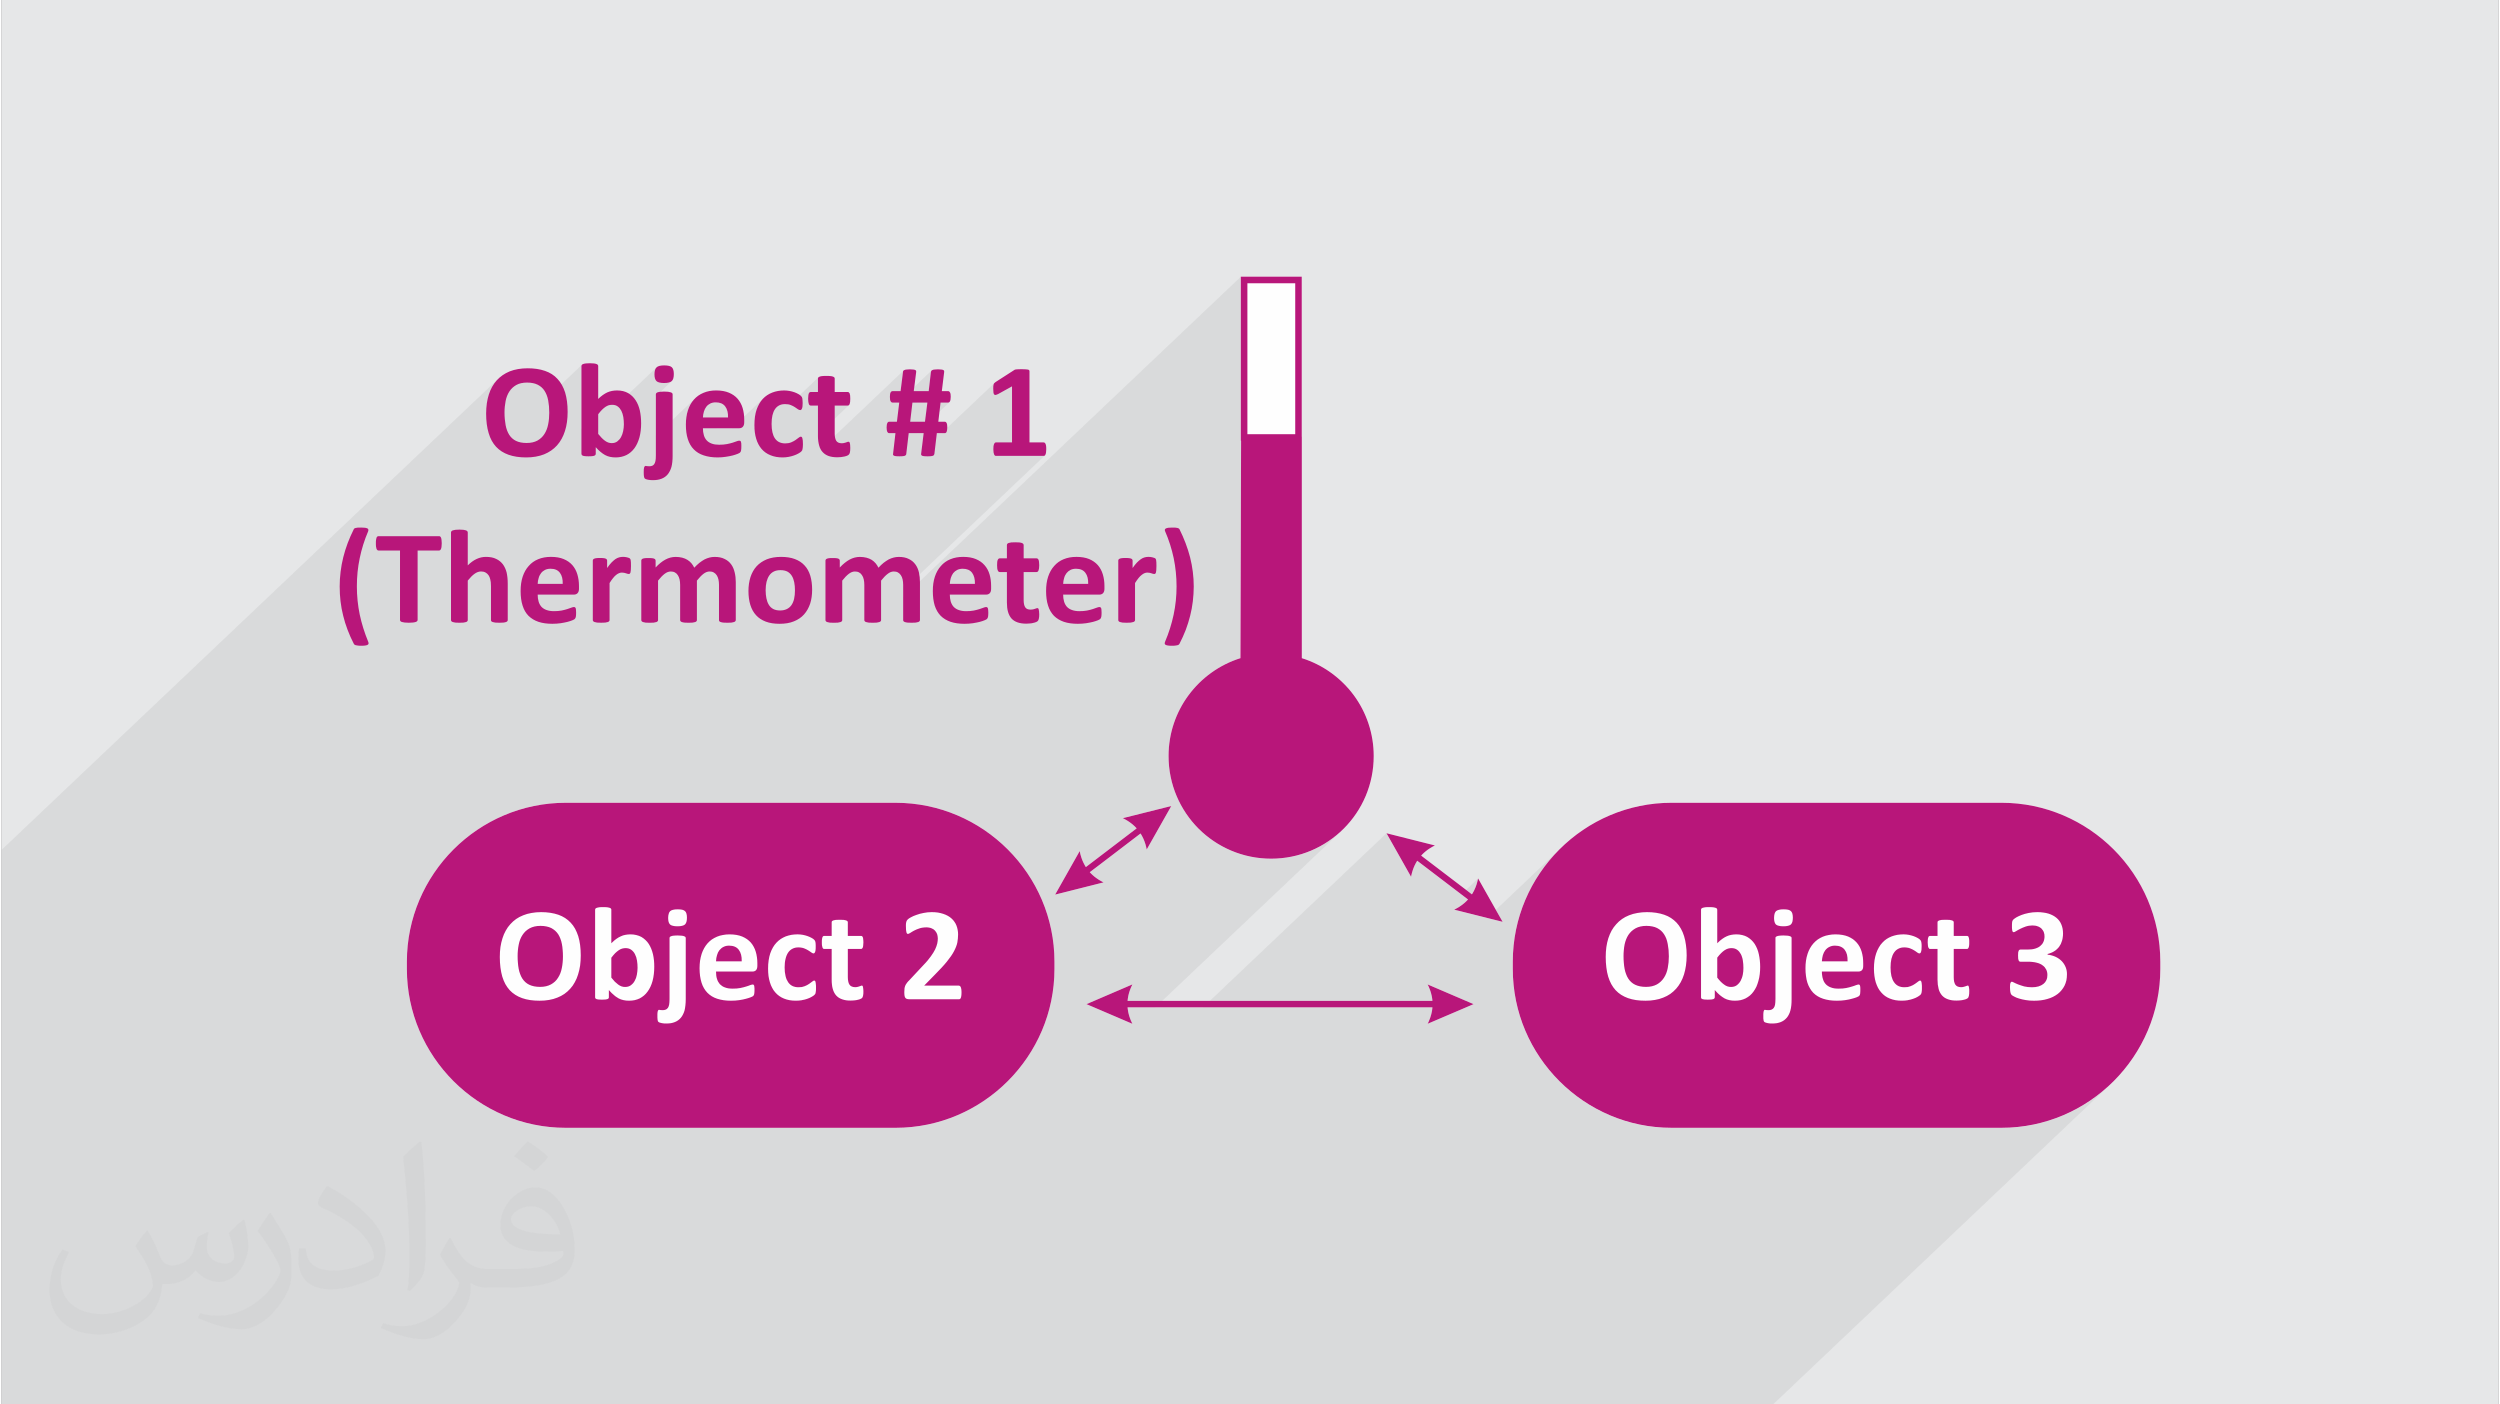
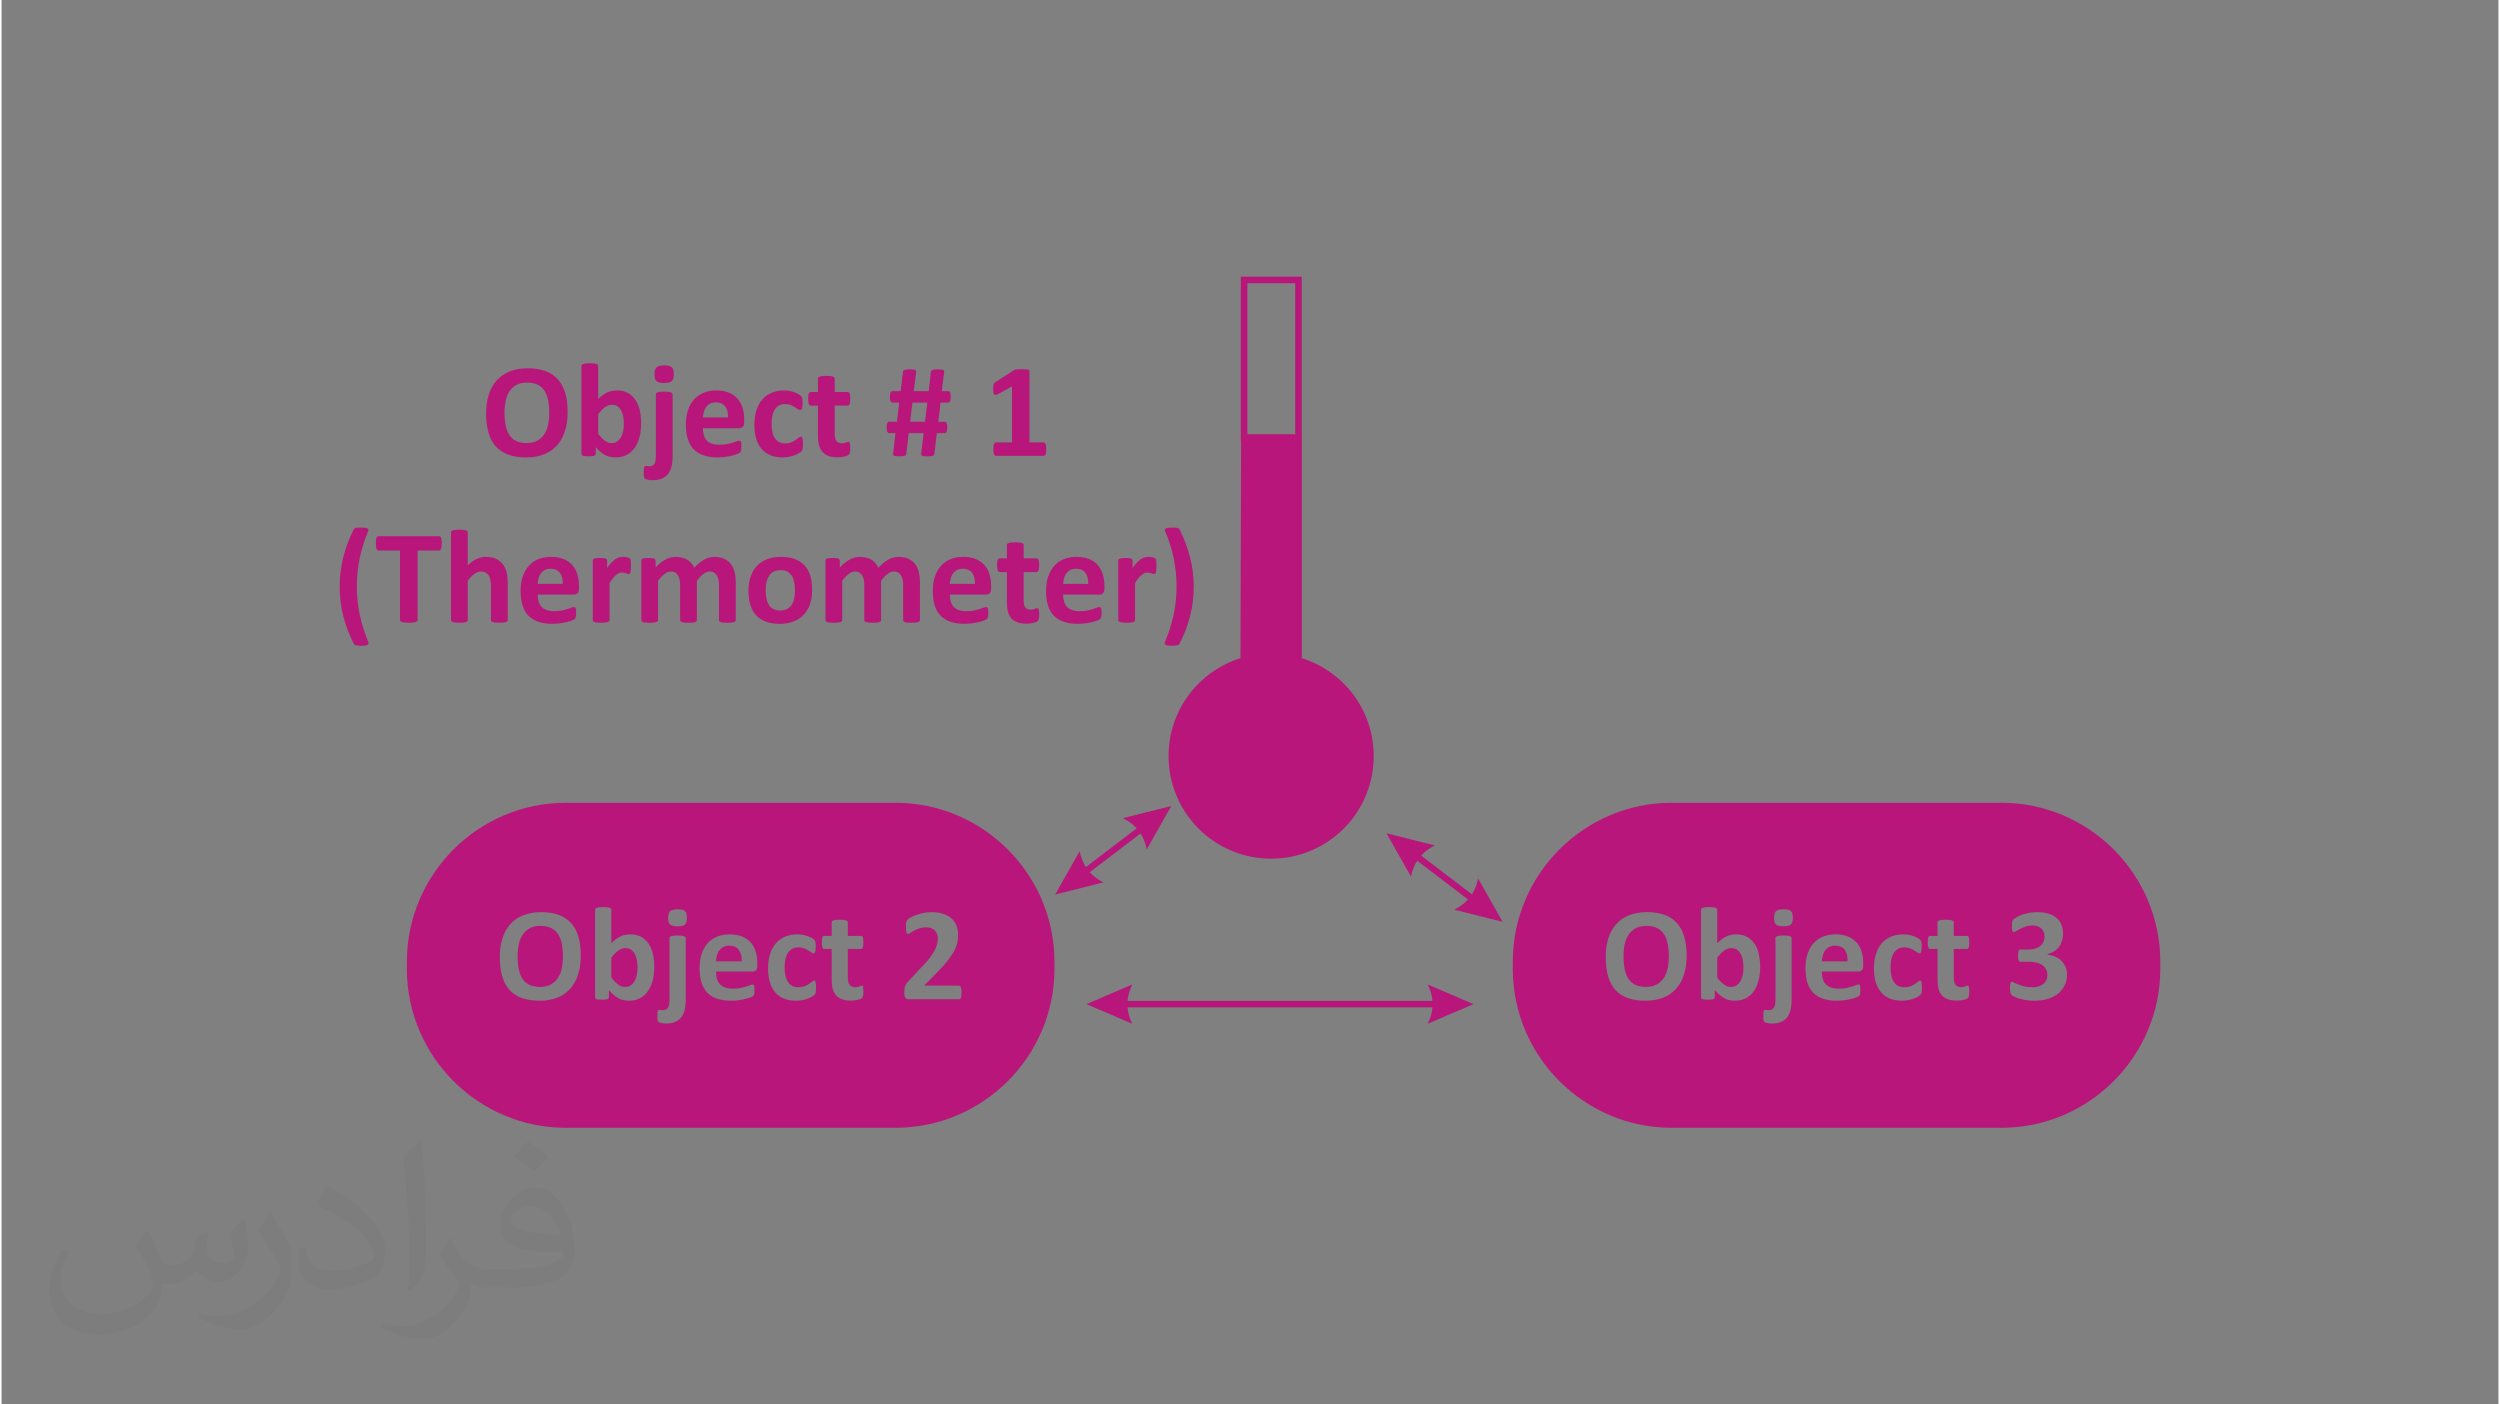
<svg xmlns="http://www.w3.org/2000/svg" xml:space="preserve" width="356px" height="200px" version="1.0" shape-rendering="geometricPrecision" text-rendering="geometricPrecision" image-rendering="optimizeQuality" fill-rule="evenodd" clip-rule="evenodd" viewBox="0 0 35600 20025">
  <rect x="0" y="0" width="35600" height="20025" fill="#808080" stroke="none" />
  <g id="Layer_x0020_1">
    <g id="_3021107327952">
-       <path fill="#E6E7E8" d="M0 0l35600 0 0 20025 -35600 0 0 -20025z" />
-       <path fill="#373435" fill-opacity="0.078" d="M0 12118l7079 -6715 -19 20 -18 22 -17 22 -16 24 -15 25 -14 26 -12 27 -11 28 -10 29 -9 30 -8 31 -6 32 -6 33 -4 34 -3 35 -2 36 0 29 375 -356 13 -11 14 -11 14 -10 15 -9 16 -8 17 -7 17 -6 19 -4 20 -4 20 -3 22 -2 22 0 23 0 21 2 20 2 20 3 18 5 18 5 16 6 16 8 15 8 14 9 13 9 13 11 11 11 11 12 11 13 9 14 9 14 8 16 7 16 7 16 6 18 5 14 493 -468 -2 2 -1 1 -1 2 -2 2 -1 2 0 2 -1 3 0 2 -1 2 0 3 0 695 247 -235 -8 8 -239 227 0 206 293 -278 7 -7 6 -6 6 -5 7 -6 6 -5 6 -4 6 -5 6 -4 6 -4 6 -3 6 -4 6 -3 6 -3 6 -2 5 -2 6 -2 6 -1 6 -2 5 -1 6 -1 6 0 6 -1 6 0 6 0 11 0 12 1 11 2 10 2 10 4 5 2 575 -545 -7 7 -6 10 -5 10 -4 12 -4 13 -2 15 -1 16 -1 17 1 17 1 15 2 14 3 13 4 11 5 10 6 9 7 7 8 6 9 6 12 4 12 4 15 3 16 2 17 1 19 1 20 -1 18 -1 16 -2 14 -3 13 -4 11 -5 10 -5 8 -7 -227 216 0 562 557 -529 -14 15 -14 16 -13 17 -11 18 -12 19 -10 20 -9 20 -9 21 -8 23 -7 23 -5 23 -6 25 -4 25 -3 26 -2 26 -2 27 0 28 0 19 309 -293 7 -6 7 -6 8 -5 8 -5 8 -4 9 -4 9 -4 9 -3 10 -2 10 -2 10 -1 11 -1 12 0 21 1 21 2 19 5 17 6 16 8 14 10 13 12 12 13 10 15 9 17 7 17 6 19 4 21 3 22 2 23 0 24 -162 154 216 0 457 -433 -15 14 -14 16 -13 17 -12 17 -11 19 -11 20 -10 21 -9 21 -9 23 -7 24 -6 24 -6 26 -4 27 -4 28 -2 29 -2 31 0 31 0 27 1 18 320 -304 16 -12 17 -10 19 -8 19 -6 22 -3 22 -1 12 0 11 1 11 1 11 1 9 2 10 2 2 1 413 -391 -2 1 -2 2 -1 2 -1 2 -1 2 0 2 -1 3 0 2 0 2 -1 2 0 190 -138 131 0 1 1 10 1 9 2 8 2 7 2 6 3 5 2 5 3 4 4 3 3 2 4 2 4 1 5 0 102 0 0 227 239 -227 185 0 4 0 5 -1 3 -2 4 -2 -440 417 0 22 1 19 0 19 2 17 1 18 3 16 3 16 3 15 4 15 4 14 5 13 5 13 6 12 1 1 1181 -1120 -2 2 -1 1 -1 2 -1 1 0 2 -1 2 0 2 0 2 0 2 -35 276 -145 138 1 2 2 5 3 5 2 3 4 3 3 3 3 2 4 1 3 1 4 0 76 0 483 -458 -2 2 -1 1 -1 2 -1 2 -1 1 -1 2 -1 2 -1 2 0 1 -1 2 0 2 -32 276 -173 163 154 0 -25 203 213 -203 108 0 2 0 2 0 2 0 1 -1 2 0 2 -1 2 -1 1 -1 2 -1 2 -1 2 -2 -468 444 99 0 -24 201 212 -201 67 0 755 -716 -2 2 -1 1 -2 2 -1 2 -2 2 -1 2 -1 3 -1 2 -1 3 -1 2 -1 3 0 3 -1 3 -1 3 0 4 -1 3 0 4 0 4 0 4 0 4 -1 4 0 5 0 5 0 6 0 5 0 9 0 8 1 8 0 7 0 7 1 6 0 6 1 5 1 5 1 5 1 3 1 4 2 3 1 3 2 3 2 2 2 2 2 2 3 1 2 1 3 0 3 0 3 0 4 0 3 -1 4 -1 4 -1 5 -2 4 -1 5 -2 5 -3 5 -2 197 -109 0 799 -202 192 652 0 2 0 3 0 1 0 2 -1 2 0 2 -1 2 -1 2 -1 1 -2 2 -1 -2021 1917 0 102 4814 -4567 0 47 0 2246 0 46 4 0 -9 3100 -932 884 -18 49 -32 111 -24 114 -14 118 -5 120 8 150 22 145 36 140 49 135 61 128 74 120 84 113 94 104 104 94 113 84 120 74 128 61 135 49 140 36 145 23 150 7 149 -7 145 -23 141 -36 134 -49 128 -61 120 -74 113 -84 104 -94 -2687 2548 680 0 2617 -2483 289 511 0 0 0 0 173 -164 53 -50 -1 1 -43 41 -182 172 0 1 8 14 141 -133 52 39 576 440 240 -228 0 2 -1 3 0 2 -1 2 0 3 -1 2 0 2 -1 3 0 2 -1 3 0 2 -1 2 -1 3 0 2 -1 2 0 3 -1 2 0 2 -1 2 -1 3 0 2 -1 2 0 3 -1 2 -1 2 0 3 -1 2 -1 2 0 2 -1 3 -1 2 0 2 -1 2 -1 3 0 2 -1 2 -1 2 0 2 -1 3 -1 2 0 2 -1 2 -1 2 -1 3 -1 2 0 2 -1 2 -1 2 -1 2 0 3 -1 2 -1 2 -1 2 -1 2 0 2 -1 2 -1 2 -1 3 -1 2 -1 2 -1 2 -1 2 0 2 -1 2 -1 2 -1 2 -1 2 -1 2 -1 2 -1 2 -1 2 -1 2 -1 3 -1 2 0 2 -2 2 0 2 -1 2 -1 2 -1 2 -1 2 -1 2 -2 2 0 2 -2 1 -1 2 -1 2 -1 2 -1 2 -1 2 -1 2 -1 2 -1 2 -1 2 -1 2 -1 2 -1 2 -2 2 -1 1 -1 2 -1 2 -1 2 -1 2 -1 2 -2 2 0 1 -1 1 -1 1 -68 65 12 9 -1 1 -2 2 -1 1 -2 2 -1 2 -2 1 -1 2 -2 1 -1 2 -2 2 -1 1 -2 2 -1 1 -2 2 -2 2 -1 1 -2 2 -2 2 -1 1 -2 2 -1 1 -128 121 434 109 1109 -1052 -79 75 -75 79 -72 82 -67 86 -63 89 -59 92 -55 95 -50 97 -46 100 -40 103 -36 105 -31 108 -25 109 -20 111 -15 113 -8 115 -3 116 0 105 3 116 8 114 15 113 20 112 25 109 31 107 36 105 40 103 46 100 50 98 55 95 59 91 63 89 67 86 72 82 75 79 79 75 82 71 85 68 89 63 92 59 95 55 98 50 100 45 102 41 106 36 107 30 109 26 111 20 113 14 115 9 116 3 4704 0 116 -3 115 -9 113 -14 111 -20 109 -26 107 -30 105 -36 103 -41 100 -45 98 -50 95 -55 92 -59 88 -63 86 -68 82 -71 -4780 4535 -25255 0 0 -7907zm20271 50l-236 223m0 0l234 -222 2 -1" />
      <g>
-         <path fill="#FEFEFE" d="M8043 11446l4704 0c623,0 1189,255 1599,665 411,411 666,977 666,1600l0 105c0,622 -255,1188 -666,1599 -410,410 -976,665 -1599,665l-4704 0c-622,0 -1189,-255 -1599,-665 -410,-411 -665,-977 -665,-1599l0 -105c0,-623 255,-1189 665,-1600 410,-410 977,-665 1599,-665zm15768 0l4704 0c623,0 1189,255 1599,665 410,411 665,977 665,1600l0 105c0,622 -255,1188 -665,1599 -410,410 -976,665 -1599,665l-4704 0c-623,0 -1189,-255 -1599,-665 -411,-411 -665,-977 -665,-1599l0 -105c0,-623 254,-1189 665,-1600 410,-410 976,-665 1599,-665zm-8789 1309l350 -620 0 0 1 2 0 3 1 2 0 3 1 2 0 2 0 3 1 2 1 2 0 3 1 2 0 2 1 3 0 2 1 2 0 3 1 2 0 2 1 3 1 2 0 2 1 3 0 2 1 2 1 2 0 3 1 2 1 2 0 2 1 3 1 2 0 2 1 2 1 3 0 2 1 2 1 2 0 3 1 2 1 2 1 2 0 2 1 3 1 2 1 2 0 2 1 2 1 2 1 3 0 2 1 2 1 2 1 2 1 2 1 2 0 2 1 3 1 2 1 2 1 2 1 2 1 2 0 2 1 2 1 2 1 2 1 2 1 3 1 2 1 2 1 2 1 2 1 2 1 2 1 2 1 2 1 2 1 2 1 2 0 2 2 2 1 2 1 2 1 2 1 2 1 2 1 2 1 2 1 1 1 2 1 2 1 2 1 2 1 2 1 2 1 2 2 2 1 2 1 2 1 2 1 1 1 2 1 2 1 2 2 2 1 2 1 1 724 -552 -2 -1 -1 -2 -1 -2 -2 -1 -1 -2 -2 -1 -2 -2 -1 -2 -2 -1 -1 -2 -2 -1 -1 -2 -2 -1 -1 -2 -2 -2 -1 -1 -2 -2 -2 -1 -1 -2 -2 -1 -1 -2 -2 -1 -2 -2 -1 -1 -2 -2 -2 -1 -1 -2 -2 -1 -2 -2 -1 -1 -2 -2 -2 -1 -1 -2 -2 -1 -2 -2 -1 -1 -2 -2 -2 -1 -2 -1 -1 -2 -2 -1 -2 -2 -2 -1 -1 -1 -2 -2 -2 -1 -2 -2 -2 -1 -1 -1 -2 -2 -2 -1 -2 -1 -2 -2 -1 -1 -2 -2 -2 -1 -2 -1 -2 -2 -2 -1 -2 -1 -1 -2 -2 -1 -2 -1 -2 -1 -2 -2 -2 -1 -2 -1 -2 -2 -2 -1 -2 -1 -2 -1 -2 -2 -2 -1 -1 -1 -2 -2 -3 -1 -2 -1 -2 -1 -2 -1 -2 -2 -2 -1 -2 -1 -2 -1 -2 -2 -2 -1 -2 -1 -2 -1 -2 -1 -2 -1 -2 -1 -2 -2 -2 -1 -2 -1 -2 -1 -3 -1 -2 -1 -2 -2 -2 -1 -2 -1 -2 -1 -2 -1 -2 -1 -3 -1 -2 -1 -2 -1 -2 -2 -2 -1 0 0 690 -173 -350 619 -1 -2 0 -3 -1 -2 0 -2 -1 -3 0 -2 -1 -3 0 -2 -1 -2 0 -3 -1 -2 0 -2 -1 -3 0 -2 -1 -2 0 -3 -1 -2 -1 -2 0 -3 -1 -2 0 -2 -1 -2 -1 -3 0 -2 -1 -2 -1 -3 0 -2 -1 -2 0 -2 -1 -3 -1 -2 0 -2 -1 -2 -1 -3 -1 -2 0 -2 -1 -2 -1 -3 0 -2 -1 -2 -1 -2 -1 -2 0 -2 -1 -3 -1 -2 -1 -2 0 -2 -1 -2 -1 -2 -1 -3 0 -2 -1 -2 -1 -2 -1 -2 -1 -2 -1 -2 0 -2 -1 -3 -1 -2 -1 -2 -1 -2 -1 -2 -1 -2 -1 -2 0 -2 -1 -2 -1 -2 -1 -2 -1 -2 -1 -3 -1 -2 -1 -2 -1 -2 -1 -2 -1 -2 -1 -2 -1 -2 -1 -2 -1 -2 -1 -2 -1 -2 -1 -2 -1 -2 -1 -2 -1 -2 -1 -1 -1 -3 -1 -1 -1 -2 -1 -2 -1 -2 -1 -2 -1 -2 -1 -2 -1 -2 -2 -2 -1 -2 -1 -2 -1 -2 -1 -1 -1 -2 -1 -2 -2 -2 -1 -2 -1 -2 -1 -2 -1 -1 -563 430 -161 122 1 1 2 2 1 2 1 1 1 0 1 2 2 2 1 1 2 2 1 1 2 2 1 1 2 2 2 1 1 2 2 2 1 1 2 2 1 1 2 2 2 1 1 2 2 1 1 2 2 1 2 2 1 1 2 2 2 1 1 2 2 1 2 2 1 1 2 2 2 1 2 2 1 1 2 2 2 1 1 2 2 1 2 1 2 2 1 1 2 2 2 1 2 1 1 2 2 1 2 1 2 2 2 1 2 2 1 1 2 1 2 2 2 1 2 1 2 2 1 1 2 1 2 2 2 1 2 1 2 2 2 1 2 1 2 1 2 2 2 1 2 1 1 2 2 1 2 1 2 1 2 2 2 1 2 1 2 1 2 2 2 1 2 1 2 1 2 1 2 2 2 1 3 1 2 1 2 1 2 1 2 2 2 1 2 1 2 1 2 1 2 1 2 1 3 2 2 1 2 1 2 1 2 1 2 1 2 1 3 1 2 2 2 1 2 1 -519 131 -171 43zm6380 388l-690 -173 0 0 2 -2 2 -1 2 -1 3 -1 2 -1 2 -1 2 -1 2 -1 2 -1 3 -1 2 -2 2 -1 2 -1 2 -1 2 -1 2 -1 2 -2 2 -1 2 -1 3 -1 2 -1 2 -1 2 -2 2 -1 2 -1 2 -1 2 -1 2 -2 2 -1 2 -1 2 -1 2 -2 2 -1 2 -1 2 -1 2 -2 2 -1 2 -1 2 -1 1 -2 2 -1 2 -1 2 -2 2 -1 2 -1 2 -1 2 -2 2 -1 1 -2 2 -1 2 -1 2 -2 2 -1 2 -1 2 -2 1 -1 2 -1 2 -2 2 -1 2 -1 1 -2 2 -1 2 -2 2 -1 1 -2 2 -1 2 -1 2 -2 1 -1 2 -2 2 -1 2 -1 1 -2 2 -1 2 -2 1 -1 2 -2 2 -1 1 -2 2 -1 2 -2 1 -1 2 -2 2 -1 1 -2 2 -1 1 -2 2 -1 2 -2 1 -1 2 -2 1 -2 2 -1 2 -2 1 -1 2 -2 1 -1 2 -2 1 -2 2 -1 1 -2 2 -1 1 -2 2 -2 1 -1 2 -2 1 -1 -724 -552 -1 1 -1 2 -1 2 -1 2 -1 2 -2 1 -1 2 -1 2 -1 2 -1 2 -1 2 -1 2 -2 2 -1 2 -1 2 -1 2 -1 2 -1 1 -1 2 -1 2 -1 2 -1 2 -1 2 -1 2 -1 2 -1 2 -1 2 -1 2 -1 2 -1 2 -1 2 -1 2 -1 2 -1 2 -1 2 -1 2 -1 2 -1 2 -1 2 -1 2 -1 3 0 2 -1 2 -1 2 -1 2 -1 2 -1 2 -1 2 -1 2 0 2 -1 2 -1 2 -1 3 -1 2 -1 2 0 2 -1 2 -1 2 -1 3 -1 2 0 2 -1 2 -1 2 -1 2 0 3 -1 2 -1 2 -1 2 0 2 -1 3 -1 2 0 2 -1 2 -1 2 0 3 -1 2 -1 2 0 2 -1 3 -1 2 0 2 -1 2 -1 3 0 2 -1 2 -1 3 0 2 -1 2 0 2 -1 3 0 2 -1 2 -1 3 0 2 -1 3 0 2 -1 2 0 2 -1 3 0 2 -1 3 0 2 -1 2 0 3 -1 2 0 3 -1 2 0 0 -350 -620 690 174 -2 1 -2 1 -2 1 -2 2 -2 1 -3 1 -2 1 -2 1 -2 1 -2 1 -2 1 -2 2 -3 1 -2 1 -2 1 -2 1 -2 1 -2 1 -2 2 -2 1 -2 1 -2 1 -2 1 -2 2 -2 1 -2 1 -2 1 -2 1 -2 2 -2 1 -2 1 -2 1 -2 2 -2 1 -2 1 -2 1 -2 2 -2 1 -2 1 -2 1 -2 2 -2 1 -2 1 -2 2 -2 1 -1 1 -2 2 -2 1 -2 1 -2 1 -2 2 -2 1 -2 2 -1 1 -2 1 -2 2 -2 1 -2 1 -1 2 -2 1 -2 2 -2 1 -2 1 -1 2 -2 1 -2 2 -2 1 -1 1 -2 2 -2 1 -2 2 -1 1 -2 2 -2 1 -1 2 -2 1 -2 1 -1 2 -2 2 -2 1 -1 1 -2 2 -2 1 -1 2 -2 2 -1 1 -2 2 -2 1 -1 2 -2 1 -1 2 -2 1 -2 2 -1 1 -2 2 -1 2 -2 1 -1 2 -2 1 -1 2 -2 1 -1 2 -2 2 -1 1 -2 2 -1 2 -1 1 660 503 63 49 1 -1 1 -1 0 -1 2 -2 1 -2 1 -2 1 -2 1 -2 1 -2 1 -1 2 -2 1 -2 1 -2 1 -2 1 -2 1 -2 1 -2 1 -2 1 -2 1 -2 1 -2 1 -2 1 -2 2 -1 0 -2 2 -2 1 -2 1 -2 1 -2 1 -2 1 -2 0 -2 2 -2 0 -2 1 -2 1 -3 1 -2 1 -2 1 -2 1 -2 1 -2 1 -2 1 -2 1 -2 1 -2 0 -2 1 -2 1 -2 1 -2 1 -2 1 -3 1 -2 1 -2 0 -2 1 -2 1 -2 1 -2 1 -2 0 -3 1 -2 1 -2 1 -2 0 -2 1 -2 1 -3 1 -2 1 -2 0 -2 1 -2 1 -3 0 -2 1 -2 1 -2 0 -2 1 -3 1 -2 0 -2 1 -2 1 -3 0 -2 1 -2 1 -2 0 -3 1 -2 1 -2 0 -3 1 -2 0 -2 1 -3 1 -2 0 -2 1 -2 0 -3 1 -2 0 -2 1 -3 1 -2 0 -2 1 -3 0 -2 1 -3 0 -2 1 -2 0 -3 1 -2 0 -2 1 -3 0 -2 270 478 80 141zm-5933 1174l263 -113 391 -168 0 0 -1 2 -1 3 -1 2 -1 2 -1 2 -1 2 -1 3 -1 2 -1 2 -1 2 -1 2 -1 2 -2 3 0 2 -1 2 -1 2 -1 2 -1 3 -1 2 -1 2 -1 2 -1 2 -1 3 -1 2 -1 2 -1 2 0 2 -1 3 -1 2 -1 2 -1 2 -1 2 0 2 -1 3 -1 2 -1 2 -1 2 0 2 -1 3 -1 2 -1 2 0 2 -1 2 -1 3 -1 2 0 2 -1 2 -1 2 0 3 -1 2 -1 2 0 2 -1 2 -1 2 0 3 -1 2 -1 2 0 2 -1 2 0 3 -1 2 0 2 -1 2 -1 2 0 3 -1 2 0 2 -1 2 0 2 -1 3 0 2 -1 2 0 2 -1 2 0 2 0 3 -1 2 0 2 -1 2 0 2 0 0 -1 3 0 2 0 2 -1 2 0 2 0 3 -1 2 0 2 -1 2 0 2 0 3 0 2 -1 2 0 2 0 2 -1 2 0 3 0 2 0 2 -1 2 0 2 0 3 0 2 -1 2 0 2 0 2 0 2 2753 0 1593 0 0 -2 0 -2 0 -2 0 -2 -1 -2 0 -3 0 -2 0 -2 0 -2 -1 -2 0 -3 0 -2 -1 -2 0 -2 0 -2 0 -2 -1 -3 0 -2 0 -2 -1 -2 0 -2 0 -3 -1 -2 0 -2 -1 -2 0 -2 0 -3 -1 -2 0 -2 -1 -2 0 -2 -1 -3 0 -2 -1 -2 0 -2 0 -2 -1 -2 0 -3 -1 -2 -1 -2 0 -2 -1 -2 0 -3 -1 -2 0 -2 -1 -2 0 -2 -1 -3 0 -2 -1 -2 -1 -2 0 -2 -1 -3 -1 -2 0 -2 -1 -2 -1 -2 0 -2 -1 -3 -1 -2 0 -2 -1 -2 -1 -2 0 -3 -1 -2 -1 -2 -1 -2 0 -2 -1 -3 -1 -2 -1 -2 -1 -2 0 -2 -1 -3 -1 -2 -1 -2 -1 -2 -1 -2 0 -2 -1 -3 -1 -2 -1 -2 -1 -2 -1 -2 -1 -3 -1 -2 0 -2 -1 -2 -1 -2 -1 -3 -1 -2 -1 -2 -1 -2 -1 -2 -1 -3 -1 -2 -1 -2 -1 -2 -1 -2 -1 -2 -1 -3 -1 -2 -1 -2 -1 -2 -1 -2 -2 -3 -1 -2 0 0 655 281 -655 280 1 -2 2 -2 1 -3 1 -2 1 -2 1 -2 1 -2 1 -3 1 -2 1 -2 1 -2 1 -2 1 -3 1 -2 1 -2 1 -2 1 -2 1 -3 1 -2 1 -2 0 -2 1 -2 1 -2 1 -3 1 -2 1 -2 1 -2 1 -2 0 -3 1 -2 1 -2 1 -2 1 -2 1 -3 0 -2 1 -2 1 -2 1 -2 1 -3 0 -2 1 -2 1 -2 1 -2 0 -2 1 -3 1 -2 0 -2 1 -2 1 -2 0 -3 1 -2 1 -2 0 -2 1 -2 1 -3 0 -2 1 -2 1 -2 0 -2 1 -3 0 -2 1 -2 0 -2 1 -2 0 -2 1 -3 0 -2 1 -2 1 -2 0 -2 1 -3 0 -2 0 -2 1 -2 0 -2 1 -3 0 -2 1 -2 0 -2 1 -2 0 -3 0 -2 1 -2 0 -2 1 -2 0 -2 0 -3 1 -2 0 -2 0 -2 1 -2 0 -3 0 -2 0 -2 1 -2 0 -2 0 -3 1 -2 0 -2 0 -2 0 -2 0 -3 1 -2 0 -2 0 -2 0 -2 0 -2 -4346 0 0 2 0 2 0 2 1 2 0 2 0 3 0 2 1 2 0 2 0 2 0 3 1 2 0 2 0 2 1 2 0 3 0 2 0 2 1 2 0 2 1 3 0 2 0 2 1 2 0 2 0 2 1 3 0 2 1 2 0 2 1 2 0 3 0 2 1 2 0 2 1 2 0 3 1 2 0 2 1 2 0 2 1 3 0 2 1 2 1 2 0 2 1 2 0 3 1 2 0 2 1 2 1 2 0 3 1 2 1 2 0 2 1 2 1 3 0 2 1 2 1 2 0 2 1 3 1 2 1 2 0 2 1 2 1 2 1 3 0 2 1 2 1 2 1 2 1 3 0 2 1 2 1 2 1 2 1 3 1 2 0 2 1 2 1 2 1 3 1 2 1 2 1 2 1 2 1 2 1 3 1 2 1 2 1 2 0 2 2 3 1 2 1 2 1 2 1 2 1 3 1 2 1 2 1 2 1 2 1 3 1 2 1 2 -654 -280zm2204 -8033l-4 0 0 -46 0 -2246 0 -47 47 0 776 0 46 0 0 47 0 2234 1 0 0 4 0 3154c301,94 559,283 742,530 178,243 283,542 283,866 0,404 -163,770 -428,1035 -265,264 -630,428 -1034,428 -404,0 -770,-164 -1035,-428 -264,-265 -428,-631 -428,-1035 0,-324 105,-623 284,-866 182,-247 441,-436 741,-530l9 -3100z" />
        <g>
          <path fill="#B8167A" d="M12902 13294l0 0 0 0zm15742 718l0 0 0 0zm-20601 -2566l4704 0c623,0 1189,255 1599,665 411,411 666,977 666,1600l0 105c0,622 -255,1188 -666,1599 -410,410 -976,665 -1599,665l-4704 0c-622,0 -1189,-255 -1599,-665 -410,-411 -665,-977 -665,-1599l0 -105c0,-623 255,-1189 665,-1600 410,-410 977,-665 1599,-665zm2425 -2605c0,6 -2,12 -6,16 -4,5 -10,9 -19,12 -9,3 -21,6 -36,8 -15,1 -35,2 -58,2 -24,0 -44,-1 -59,-2 -16,-2 -28,-5 -37,-8 -9,-3 -16,-7 -19,-12 -4,-4 -5,-10 -5,-16l0 -502c0,-29 -3,-55 -8,-78 -6,-24 -14,-44 -25,-60 -11,-17 -25,-30 -42,-39 -16,-10 -36,-14 -59,-14 -29,0 -58,11 -87,33 -29,22 -60,55 -94,97l0 563c0,6 -2,12 -6,16 -4,5 -10,9 -19,12 -10,3 -22,6 -37,8 -15,1 -34,2 -57,2 -24,0 -43,-1 -58,-2 -16,-2 -28,-5 -37,-8 -9,-3 -16,-7 -19,-12 -4,-4 -6,-10 -6,-16l0 -502c0,-29 -3,-55 -8,-78 -6,-24 -14,-44 -25,-60 -10,-17 -24,-30 -41,-39 -17,-10 -37,-14 -60,-14 -29,0 -58,11 -87,33 -29,22 -61,55 -94,97l0 563c0,6 -2,12 -6,16 -4,5 -10,9 -19,12 -10,3 -22,6 -37,8 -15,1 -34,2 -58,2 -23,0 -42,-1 -58,-2 -15,-2 -27,-5 -36,-8 -9,-3 -16,-7 -19,-12 -4,-4 -6,-10 -6,-16l0 -848c0,-6 1,-11 5,-16 3,-5 8,-9 16,-12 9,-3 19,-6 32,-7 13,-2 30,-2 49,-2 21,0 37,0 50,2 14,1 24,4 31,7 8,3 13,7 16,12 3,5 5,10 5,16l0 98c46,-50 93,-88 140,-113 46,-25 95,-38 146,-38 35,0 66,4 94,11 28,7 52,18 74,31 22,14 41,30 57,49 16,19 29,40 40,63 25,-27 50,-50 74,-70 25,-19 49,-35 72,-48 24,-12 48,-21 72,-27 23,-6 47,-9 72,-9 56,0 104,9 142,29 39,18 70,44 94,77 24,32 40,71 50,114 11,44 16,90 16,139l0 542zm1089 -432c0,72 -9,137 -28,197 -20,59 -48,110 -87,154 -38,43 -87,76 -145,99 -58,24 -126,35 -204,35 -76,0 -141,-10 -197,-31 -55,-21 -102,-51 -138,-91 -37,-40 -64,-89 -82,-147 -18,-58 -27,-125 -27,-199 0,-72 10,-138 29,-198 20,-60 48,-111 87,-154 39,-42 87,-75 145,-99 58,-23 126,-35 204,-35 76,0 142,10 197,31 56,21 102,51 138,91 37,39 64,88 82,147 17,58 26,124 26,200zm-245 9c0,-42 -3,-80 -10,-115 -7,-35 -18,-66 -34,-92 -16,-26 -37,-46 -63,-61 -27,-14 -60,-21 -100,-21 -35,0 -67,6 -93,19 -27,13 -49,32 -66,57 -17,25 -30,55 -39,90 -8,35 -13,75 -13,120 0,42 4,81 11,116 7,35 18,65 34,91 15,26 36,46 63,61 27,14 60,21 99,21 37,0 68,-7 95,-20 26,-12 48,-31 66,-56 17,-25 30,-55 38,-90 8,-35 12,-75 12,-120zm1782 423c0,6 -2,12 -6,16 -4,5 -10,9 -19,12 -9,3 -21,6 -36,8 -15,1 -35,2 -58,2 -24,0 -44,-1 -59,-2 -16,-2 -28,-5 -37,-8 -9,-3 -15,-7 -19,-12 -4,-4 -5,-10 -5,-16l0 -502c0,-29 -3,-55 -8,-78 -5,-24 -14,-44 -25,-60 -11,-17 -25,-30 -41,-39 -17,-10 -37,-14 -60,-14 -29,0 -58,11 -86,33 -30,22 -61,55 -95,97l0 563c0,6 -2,12 -6,16 -3,5 -10,9 -19,12 -9,3 -22,6 -37,8 -15,1 -34,2 -57,2 -24,0 -43,-1 -58,-2 -15,-2 -28,-5 -37,-8 -9,-3 -16,-7 -19,-12 -4,-4 -6,-10 -6,-16l0 -502c0,-29 -3,-55 -8,-78 -5,-24 -14,-44 -25,-60 -10,-17 -24,-30 -41,-39 -17,-10 -37,-14 -60,-14 -29,0 -58,11 -87,33 -29,22 -61,55 -94,97l0 563c0,6 -2,12 -6,16 -3,5 -10,9 -19,12 -9,3 -22,6 -37,8 -15,1 -34,2 -57,2 -24,0 -43,-1 -59,-2 -14,-2 -27,-5 -36,-8 -9,-3 -16,-7 -19,-12 -4,-4 -6,-10 -6,-16l0 -848c0,-6 2,-11 5,-16 3,-5 9,-9 17,-12 8,-3 18,-6 31,-7 13,-2 30,-2 49,-2 21,0 37,0 51,2 13,1 23,4 31,7 7,3 12,7 15,12 3,5 5,10 5,16l0 98c47,-50 94,-88 140,-113 47,-25 95,-38 146,-38 35,0 66,4 94,11 28,7 53,18 75,31 21,14 40,30 56,49 16,19 29,40 40,63 25,-27 50,-50 74,-70 25,-19 49,-35 72,-48 24,-12 48,-21 72,-27 23,-6 48,-9 72,-9 56,0 104,9 142,29 39,18 70,44 94,77 24,32 41,71 51,114 10,44 15,90 15,139l0 542zm1015 -448c0,29 -6,50 -19,64 -13,14 -31,21 -54,21l-516 0c0,36 5,69 13,98 9,29 22,54 41,75 19,20 43,36 72,46 30,11 65,17 106,17 42,0 78,-3 110,-9 31,-7 59,-13 82,-21 23,-7 42,-14 57,-20 15,-6 28,-9 37,-9 6,0 11,1 14,4 4,2 7,6 10,11 2,6 4,14 5,24 1,11 2,24 2,40 0,14 -1,26 -1,35 -1,10 -2,18 -3,25 -2,7 -3,13 -6,18 -2,5 -6,9 -10,14 -4,4 -15,10 -34,18 -18,8 -41,15 -70,23 -28,7 -61,13 -97,19 -37,5 -76,8 -118,8 -75,0 -141,-9 -198,-28 -56,-19 -104,-48 -142,-86 -38,-39 -66,-88 -85,-146 -18,-59 -27,-128 -27,-207 0,-76 9,-143 29,-204 20,-60 48,-111 86,-153 37,-43 82,-75 136,-97 53,-22 114,-33 181,-33 71,0 131,10 181,31 51,21 92,50 124,87 33,37 57,81 72,132 15,50 22,105 22,165l0 38zm-231 -68c2,-67 -12,-120 -40,-158 -29,-39 -74,-58 -134,-58 -30,0 -57,6 -79,17 -23,12 -42,27 -57,46 -14,20 -26,42 -34,69 -8,26 -12,54 -14,84l358 0zm917 433c0,28 -2,49 -6,64 -3,15 -8,25 -14,31 -5,6 -14,12 -25,16 -11,5 -24,9 -39,12 -14,4 -30,7 -48,8 -17,2 -35,3 -53,3 -47,0 -88,-6 -123,-18 -35,-12 -64,-30 -87,-55 -22,-25 -39,-57 -50,-95 -11,-38 -16,-83 -16,-134l0 -434 -103 0c-12,0 -21,-8 -27,-23 -7,-14 -10,-39 -10,-74 0,-19 1,-34 2,-47 2,-13 4,-23 8,-30 3,-7 7,-12 12,-16 4,-3 10,-5 16,-5l102 0 0 -189c0,-6 2,-12 5,-17 4,-5 10,-9 19,-13 9,-3 22,-6 37,-8 16,-1 35,-2 58,-2 23,0 43,1 58,2 16,2 28,5 37,8 9,4 16,8 19,13 4,5 6,11 6,17l0 189 184 0c6,0 12,2 16,5 5,4 9,9 12,16 3,7 6,17 7,30 2,13 3,28 3,47 0,35 -4,60 -10,74 -6,15 -15,23 -27,23l-185 0 0 398c0,46 7,81 22,104 14,23 40,34 77,34 13,0 24,-1 34,-3 11,-2 20,-5 27,-8 8,-2 15,-5 20,-7 6,-2 11,-4 15,-4 4,0 7,2 11,4 3,2 6,6 8,13 2,7 4,16 5,27 2,12 3,26 3,44zm930 -365c0,29 -7,50 -20,64 -13,14 -31,21 -54,21l-515 0c0,36 4,69 13,98 8,29 22,54 40,75 19,20 43,36 72,46 30,11 65,17 106,17 42,0 78,-3 110,-9 32,-7 59,-13 82,-21 23,-7 42,-14 57,-20 16,-6 28,-9 37,-9 6,0 11,1 15,4 3,2 7,6 9,11 3,6 5,14 5,24 1,11 2,24 2,40 0,14 -1,26 -1,35 -1,10 -2,18 -3,25 -1,7 -3,13 -6,18 -2,5 -5,9 -10,14 -4,4 -15,10 -33,18 -19,8 -42,15 -71,23 -28,7 -60,13 -97,19 -37,5 -76,8 -118,8 -75,0 -141,-9 -198,-28 -56,-19 -103,-48 -142,-86 -37,-39 -66,-88 -84,-146 -19,-59 -28,-128 -28,-207 0,-76 9,-143 29,-204 20,-60 48,-111 86,-153 37,-43 82,-75 136,-97 53,-22 114,-33 181,-33 71,0 131,10 182,31 50,21 91,50 124,87 32,37 56,81 71,132 15,50 23,105 23,165l0 38zm-232 -68c2,-67 -11,-120 -40,-158 -29,-39 -73,-58 -134,-58 -30,0 -57,6 -79,17 -23,12 -41,27 -56,46 -15,20 -27,42 -34,69 -8,26 -13,54 -14,84l357 0zm973 -252c0,22 -1,41 -2,56 -1,14 -3,25 -5,34 -3,8 -7,13 -10,17 -5,3 -10,4 -16,4 -5,0 -11,-1 -17,-3 -7,-2 -14,-5 -22,-7 -8,-3 -16,-5 -26,-7 -9,-2 -20,-3 -31,-3 -13,0 -27,2 -40,8 -13,5 -27,13 -41,25 -15,11 -30,26 -45,45 -16,19 -32,43 -50,71l0 528c0,6 -2,12 -6,16 -3,5 -10,9 -19,12 -9,3 -22,6 -37,8 -15,1 -34,2 -58,2 -23,0 -42,-1 -58,-2 -14,-2 -27,-5 -36,-8 -9,-3 -16,-7 -19,-12 -4,-4 -6,-10 -6,-16l0 -848c0,-6 1,-11 5,-16 3,-5 9,-9 17,-12 8,-3 18,-6 31,-7 13,-2 30,-2 49,-2 21,0 37,0 50,2 14,1 24,4 32,7 7,3 12,7 15,12 3,5 5,10 5,16l0 106c22,-32 43,-58 62,-78 20,-20 39,-37 57,-49 17,-12 35,-20 53,-25 18,-5 35,-7 53,-7 8,0 17,0 27,1 9,1 19,3 29,5 10,2 19,5 27,8 7,3 13,5 17,9 3,3 5,7 7,10 2,4 3,9 4,16 1,6 3,16 3,30 1,13 1,31 1,54zm532 289c0,72 -5,142 -13,211 -8,70 -21,138 -38,206 -17,68 -38,135 -63,202 -26,67 -56,133 -90,199 -2,4 -6,8 -10,12 -5,3 -12,6 -20,8 -9,2 -19,4 -32,5 -13,2 -28,2 -46,2 -26,0 -46,-1 -60,-4 -14,-2 -25,-6 -32,-11 -7,-5 -10,-11 -10,-18 0,-8 2,-16 6,-26 53,-124 93,-252 121,-383 28,-131 42,-266 42,-404 0,-139 -14,-273 -41,-404 -28,-131 -68,-258 -122,-382 -4,-8 -5,-16 -4,-22 1,-8 6,-13 14,-18 7,-4 18,-7 33,-10 14,-2 32,-3 56,-3 19,0 35,1 48,1 13,1 23,3 31,5 8,3 14,5 17,7 4,3 7,6 9,9 66,133 117,267 152,402 34,136 52,275 52,416zm-8927 -2490c0,102 -12,193 -38,273 -25,80 -63,149 -113,205 -50,56 -112,98 -185,128 -74,29 -159,44 -256,44 -96,0 -179,-13 -250,-38 -71,-25 -130,-63 -178,-114 -47,-51 -83,-116 -106,-195 -24,-79 -36,-173 -36,-281 0,-99 13,-189 38,-268 25,-80 63,-147 113,-203 50,-55 112,-98 185,-128 74,-29 160,-44 257,-44 93,0 175,12 246,37 71,24 131,62 178,114 48,51 84,115 109,193 24,79 36,171 36,277zm-262 13c0,-65 -5,-123 -15,-176 -10,-53 -28,-98 -52,-136 -24,-38 -57,-67 -97,-87 -41,-21 -91,-31 -152,-31 -61,0 -112,11 -153,34 -41,23 -74,54 -100,93 -25,39 -43,84 -53,135 -10,52 -16,106 -16,164 0,67 6,127 16,181 10,53 27,99 51,137 24,38 56,67 96,87 41,20 92,30 153,30 61,0 112,-12 153,-34 41,-23 75,-54 100,-94 25,-39 43,-84 53,-136 11,-53 16,-108 16,-167zm1310 148c0,76 -8,143 -24,203 -17,60 -40,112 -71,154 -31,42 -69,75 -114,98 -46,22 -97,34 -154,34 -29,0 -55,-3 -80,-8 -25,-5 -48,-14 -71,-26 -22,-13 -44,-27 -66,-46 -22,-18 -44,-40 -67,-66l0 92c0,7 -2,13 -5,18 -3,4 -9,9 -17,12 -8,3 -19,5 -32,6 -13,2 -29,2 -49,2 -19,0 -35,0 -48,-2 -13,-1 -24,-3 -31,-6 -9,-3 -14,-7 -17,-12 -3,-5 -5,-11 -5,-18l0 -1248c0,-7 2,-12 6,-18 3,-4 10,-9 19,-12 9,-4 22,-6 37,-8 15,-2 34,-3 58,-3 23,0 42,1 58,3 15,2 27,4 36,8 9,3 16,8 19,12 4,6 6,11 6,18l0 468c22,-21 43,-40 65,-55 21,-15 43,-28 64,-38 22,-9 44,-17 67,-21 22,-4 46,-7 72,-7 62,0 115,13 159,38 43,25 79,59 106,101 28,42 48,92 61,148 12,57 18,117 18,179zm-246 17c0,-36 -3,-71 -8,-104 -6,-34 -15,-63 -28,-89 -14,-26 -31,-47 -52,-62 -21,-16 -48,-23 -80,-23 -16,0 -32,2 -47,6 -15,5 -31,12 -47,23 -16,11 -33,25 -50,42 -17,17 -35,38 -54,63l0 281c34,43 66,75 96,97 31,23 63,34 97,34 31,0 57,-8 79,-24 21,-16 39,-36 53,-61 14,-26 25,-55 31,-87 6,-32 10,-64 10,-96zm695 447c0,66 -6,120 -17,161 -12,41 -29,75 -52,104 -23,28 -52,49 -87,63 -35,14 -76,21 -122,21 -26,0 -48,-1 -67,-5 -18,-3 -32,-7 -40,-11 -8,-4 -14,-9 -17,-14 -3,-6 -5,-12 -6,-20 -2,-7 -3,-15 -3,-24 -1,-10 -1,-21 -1,-36 0,-18 0,-33 1,-44 1,-12 3,-22 5,-29 3,-7 6,-12 9,-15 3,-3 7,-5 12,-5 3,0 10,1 19,3 10,2 21,2 32,2 17,0 31,-2 43,-7 12,-5 22,-13 29,-24 8,-11 13,-26 17,-43 4,-17 6,-44 6,-82l0 -869c0,-6 2,-12 6,-17 3,-4 10,-9 18,-12 9,-3 21,-6 37,-8 15,-2 34,-3 58,-3 23,0 43,1 58,3 15,2 28,5 36,8 10,3 16,8 20,12 4,5 6,11 6,17l0 874zm17 -1164c0,49 -9,82 -29,100 -19,19 -56,28 -110,28 -53,0 -89,-9 -108,-27 -19,-18 -29,-50 -29,-96 0,-48 10,-82 30,-100 19,-19 56,-28 109,-28 54,0 91,9 109,27 19,18 28,50 28,96zm1004 687c0,30 -7,51 -20,65 -13,14 -30,21 -53,21l-516 0c0,36 4,68 13,98 8,29 22,54 40,74 19,21 43,36 73,47 29,11 64,16 105,16 42,0 79,-3 110,-9 32,-6 59,-13 82,-20 23,-8 42,-14 58,-20 15,-6 27,-9 37,-9 5,0 10,1 14,3 4,2 7,6 10,12 2,6 4,14 5,24 1,10 1,24 1,39 0,14 0,26 -1,36 -1,10 -2,18 -3,25 -1,7 -3,13 -5,17 -3,5 -6,10 -10,14 -5,4 -16,11 -34,18 -18,8 -42,15 -70,23 -29,7 -61,14 -98,19 -37,6 -76,9 -118,9 -75,0 -141,-10 -197,-29 -57,-18 -104,-47 -142,-86 -38,-38 -66,-87 -85,-146 -19,-59 -28,-128 -28,-207 0,-75 10,-143 29,-203 20,-61 48,-112 86,-154 37,-42 83,-74 136,-96 54,-23 114,-34 181,-34 71,0 132,11 182,32 50,21 92,50 124,87 32,37 56,81 71,131 15,51 23,106 23,165l0 38zm-231 -68c2,-67 -12,-120 -41,-158 -29,-38 -73,-57 -133,-57 -31,0 -57,5 -80,17 -22,11 -41,26 -56,46 -15,19 -26,42 -34,68 -8,27 -13,54 -14,84l358 0zm1068 381c0,17 -1,30 -2,42 -1,11 -2,20 -4,28 -1,7 -3,14 -5,18 -3,5 -8,11 -15,19 -8,7 -21,16 -39,26 -18,10 -39,20 -63,28 -23,8 -48,15 -76,20 -27,5 -56,8 -85,8 -65,0 -123,-10 -173,-31 -51,-20 -93,-50 -127,-89 -34,-40 -60,-88 -77,-145 -18,-58 -26,-123 -26,-196 0,-85 10,-158 31,-220 22,-62 51,-113 89,-154 38,-40 83,-70 135,-90 52,-20 109,-30 171,-30 25,0 50,3 74,7 25,4 47,11 69,18 21,8 40,16 57,26 16,9 28,17 35,25 7,6 12,12 15,17 3,5 5,11 7,19 1,7 2,17 3,28 1,11 2,24 2,40 0,37 -3,63 -10,78 -6,15 -14,22 -24,22 -11,0 -23,-4 -35,-13 -12,-9 -26,-19 -42,-29 -17,-11 -36,-21 -59,-30 -23,-9 -50,-13 -82,-13 -62,0 -109,24 -142,71 -33,48 -49,118 -49,211 0,45 4,85 12,120 8,35 20,64 36,87 17,24 37,42 61,53 25,12 53,18 85,18 33,0 61,-5 85,-15 24,-10 45,-21 62,-33 18,-12 33,-23 45,-33 12,-10 22,-15 30,-15 6,0 11,2 14,5 4,3 7,9 9,18 3,9 4,20 6,33 1,13 2,30 2,51zm675 52c0,28 -2,49 -5,64 -4,15 -8,26 -14,31 -6,6 -14,12 -25,17 -11,4 -24,9 -39,12 -15,3 -31,6 -48,8 -18,2 -35,3 -53,3 -48,0 -89,-6 -124,-18 -34,-12 -63,-31 -86,-56 -23,-25 -40,-56 -50,-94 -11,-38 -17,-83 -17,-135l0 -434 -102 0c-12,0 -22,-7 -28,-22 -6,-15 -10,-40 -10,-75 0,-18 1,-34 3,-47 1,-12 4,-22 7,-30 3,-7 7,-12 12,-15 5,-3 11,-5 17,-5l101 0 0 -190c0,-6 2,-12 5,-17 4,-5 11,-9 20,-12 9,-4 21,-7 37,-8 16,-2 35,-2 58,-2 23,0 42,0 58,2 15,1 28,4 37,8 9,3 15,7 19,12 4,5 5,11 5,17l0 190 184 0c7,0 12,2 17,5 4,3 8,8 12,15 3,8 5,18 7,30 1,13 2,29 2,47 0,35 -3,60 -9,75 -7,15 -16,22 -28,22l-185 0 0 398c0,46 8,81 22,104 15,23 41,35 78,35 13,0 24,-1 34,-4 10,-2 19,-4 27,-7 8,-3 14,-5 20,-8 5,-2 10,-3 14,-3 4,0 8,1 11,3 4,3 7,7 9,14 1,6 3,15 5,26 1,12 2,26 2,44zm1432 -727c0,16 -1,28 -3,39 -2,10 -4,19 -8,25 -3,7 -7,11 -12,14 -4,3 -9,4 -14,4l-108 0 -32 273 92 0c11,0 20,6 26,18 7,12 10,33 10,62 0,16 -1,28 -3,39 -2,11 -4,20 -7,26 -3,6 -7,11 -12,14 -5,3 -10,4 -15,4l-112 0 -35 296c-1,6 -3,11 -6,15 -2,4 -7,8 -15,11 -7,3 -17,5 -29,6 -13,2 -28,2 -47,2 -20,0 -37,0 -49,-2 -12,-1 -22,-3 -28,-6 -6,-3 -10,-7 -13,-11 -2,-4 -3,-9 -2,-15l36 -296 -213 0 -35 296c0,5 -2,10 -5,14 -3,5 -8,9 -15,12 -7,3 -16,5 -29,6 -12,2 -29,2 -49,2 -19,0 -35,0 -48,-2 -12,-1 -21,-3 -27,-6 -7,-3 -12,-7 -14,-11 -2,-4 -3,-9 -1,-15l34 -296 -90 0c-10,0 -19,-6 -26,-18 -6,-12 -10,-33 -10,-63 0,-15 1,-28 3,-39 2,-10 4,-19 8,-25 3,-7 7,-11 11,-14 5,-3 10,-4 15,-4l110 0 33 -273 -97 0c-10,0 -19,-6 -26,-18 -7,-12 -10,-33 -10,-63 0,-30 3,-52 10,-64 7,-12 17,-18 27,-18l115 0 35 -276c0,-6 1,-10 4,-14 3,-5 9,-8 16,-11 8,-4 18,-6 31,-7 12,-2 29,-3 48,-3 20,0 35,1 47,3 12,1 22,3 28,7 6,3 10,6 12,11 1,4 2,8 2,13l-35 277 213 0 32 -276c1,-5 3,-10 6,-14 3,-4 8,-8 15,-11 7,-4 18,-6 30,-7 13,-2 29,-3 49,-3 20,0 36,1 48,3 12,1 21,3 27,7 7,3 11,6 12,11 2,4 2,8 2,13l-34 277 91 0c11,0 19,6 26,19 7,12 10,33 10,62zm-546 82l-32 273 211 0 34 -273 -213 0zm1908 666c0,17 -1,32 -3,45 -2,12 -4,22 -8,29 -3,8 -7,13 -11,16 -5,3 -10,4 -16,4l-679 0c-5,0 -10,-1 -14,-4 -4,-3 -8,-8 -12,-16 -3,-7 -6,-17 -8,-29 -2,-13 -3,-28 -3,-45 0,-19 1,-34 2,-46 2,-13 5,-23 8,-30 4,-8 8,-13 12,-17 4,-3 10,-5 15,-5l229 0 0 -799 -197 109c-14,7 -26,11 -35,13 -10,1 -17,0 -22,-6 -5,-5 -9,-14 -11,-28 -2,-13 -3,-32 -3,-56 0,-15 1,-28 1,-37 1,-10 3,-18 5,-25 2,-7 6,-13 10,-17 5,-5 11,-9 18,-15l264 -170c3,-3 7,-5 12,-7 4,-1 11,-2 18,-3 8,-1 18,-2 30,-2 12,-1 28,-1 48,-1 24,0 44,1 58,2 15,1 27,2 34,4 8,3 13,6 15,10 3,3 4,8 4,14l0 1014 201 0c6,0 11,2 16,5 5,4 9,9 12,17 4,7 6,17 8,30 2,12 2,27 2,46zm-9668 1169c-53,124 -93,251 -120,382 -28,131 -41,265 -41,404 0,138 14,272 41,403 28,130 68,258 120,384 4,10 6,18 6,26 0,7 -4,13 -11,18 -7,5 -17,9 -32,11 -14,3 -34,4 -59,4 -18,0 -33,0 -46,-2 -13,-1 -24,-3 -32,-5 -9,-2 -15,-5 -20,-8 -5,-4 -8,-8 -10,-12 -34,-66 -64,-132 -89,-199 -25,-67 -47,-134 -63,-202 -17,-68 -30,-136 -38,-206 -8,-69 -12,-139 -12,-211 0,-70 4,-140 13,-210 8,-69 21,-137 38,-206 17,-68 38,-135 63,-202 25,-67 55,-134 88,-200 1,-3 4,-6 7,-9 4,-2 10,-4 17,-7 8,-2 18,-4 31,-5 13,0 30,-1 50,-1 23,0 42,1 56,3 15,3 26,6 34,10 7,5 11,10 12,18 1,6 0,14 -3,22zm1049 172c0,18 -1,34 -3,47 -1,13 -4,24 -7,31 -3,8 -7,14 -12,18 -4,4 -10,6 -15,6l-307 0 0 990c0,6 -2,12 -7,17 -4,5 -11,9 -20,12 -9,3 -22,6 -39,8 -16,2 -36,3 -60,3 -24,0 -44,-1 -60,-3 -16,-2 -29,-5 -39,-8 -9,-3 -16,-7 -20,-12 -4,-5 -6,-11 -6,-17l0 -990 -307 0c-6,0 -12,-2 -16,-6 -5,-4 -8,-10 -12,-18 -3,-7 -5,-18 -7,-31 -2,-13 -2,-29 -2,-47 0,-19 0,-35 2,-48 2,-14 4,-24 7,-32 4,-8 7,-14 12,-17 4,-4 10,-5 16,-5l865 0c5,0 10,1 15,5 5,3 9,9 12,17 3,8 6,18 7,32 2,13 3,29 3,48zm941 1094c0,6 -2,12 -6,16 -4,5 -10,9 -19,12 -9,3 -21,6 -37,8 -15,1 -35,2 -57,2 -24,0 -43,-1 -59,-2 -15,-2 -28,-5 -37,-8 -9,-3 -15,-7 -19,-12 -4,-4 -5,-10 -5,-16l0 -483c0,-41 -3,-74 -10,-97 -5,-24 -14,-44 -25,-60 -12,-17 -27,-30 -44,-39 -19,-10 -39,-14 -63,-14 -31,0 -61,11 -92,33 -31,22 -63,55 -97,97l0 563c0,6 -2,12 -6,16 -3,5 -10,9 -19,12 -9,3 -22,6 -36,8 -16,1 -35,2 -58,2 -24,0 -43,-1 -58,-2 -15,-2 -28,-5 -37,-8 -9,-3 -15,-7 -19,-12 -4,-4 -6,-10 -6,-16l0 -1249c0,-6 2,-12 6,-17 4,-5 10,-9 19,-13 9,-3 22,-6 37,-8 15,-2 34,-3 58,-3 23,0 42,1 58,3 14,2 27,5 36,8 9,4 16,8 19,13 4,5 6,11 6,17l0 469c41,-41 83,-71 126,-91 43,-20 87,-30 133,-30 58,0 107,9 146,29 40,18 71,45 96,77 24,33 42,72 53,116 10,44 16,97 16,160l0 519zm1016 -448c0,29 -7,50 -20,64 -13,14 -31,21 -54,21l-515 0c0,36 4,69 13,98 8,29 22,54 40,75 19,20 43,36 72,46 30,11 65,17 106,17 42,0 78,-3 110,-9 31,-7 59,-13 82,-21 23,-7 42,-14 57,-20 16,-6 28,-9 37,-9 6,0 11,1 15,4 3,2 7,6 9,11 2,6 5,14 5,24 1,11 2,24 2,40 0,14 -1,26 -1,35 -1,10 -2,18 -3,25 -1,7 -3,13 -6,18 -2,5 -6,9 -10,14 -4,4 -15,10 -33,18 -19,8 -42,15 -71,23 -28,7 -61,13 -97,19 -37,5 -76,8 -118,8 -75,0 -141,-9 -198,-28 -56,-19 -103,-48 -142,-86 -38,-39 -66,-88 -84,-146 -19,-59 -28,-128 -28,-207 0,-76 9,-143 29,-204 20,-60 48,-111 86,-153 37,-43 82,-75 136,-97 53,-22 114,-33 181,-33 71,0 131,10 181,31 51,21 92,50 125,87 32,37 56,81 71,132 15,50 23,105 23,165l0 38zm-232 -68c2,-67 -11,-120 -40,-158 -29,-39 -73,-58 -134,-58 -30,0 -57,6 -79,17 -23,12 -42,27 -56,46 -15,20 -27,42 -34,69 -9,26 -13,54 -14,84l357 0zm973 -252c0,22 -1,41 -2,56 -1,14 -3,25 -5,34 -3,8 -7,13 -10,17 -5,3 -10,4 -16,4 -5,0 -11,-1 -17,-3 -7,-2 -14,-5 -22,-7 -8,-3 -16,-5 -26,-7 -9,-2 -20,-3 -31,-3 -13,0 -27,2 -40,8 -13,5 -27,13 -42,25 -14,11 -29,26 -44,45 -16,19 -32,43 -50,71l0 528c0,6 -2,12 -6,16 -4,5 -10,9 -19,12 -9,3 -22,6 -37,8 -15,1 -34,2 -58,2 -23,0 -42,-1 -58,-2 -15,-2 -27,-5 -36,-8 -9,-3 -16,-7 -19,-12 -4,-4 -6,-10 -6,-16l0 -848c0,-6 1,-11 5,-16 3,-5 8,-9 17,-12 8,-3 18,-6 31,-7 13,-2 30,-2 49,-2 21,0 37,0 50,2 14,1 24,4 31,7 8,3 13,7 16,12 3,5 5,10 5,16l0 106c22,-32 43,-58 62,-78 20,-20 39,-37 56,-49 18,-12 36,-20 54,-25 17,-5 35,-7 53,-7 8,0 17,0 27,1 9,1 19,3 29,5 10,2 19,5 27,8 7,3 13,5 16,9 4,3 6,7 8,10 2,4 3,9 4,16 1,6 2,16 3,30 1,13 1,31 1,54zm8789 -1882l682 0 0 -2152 -682 0 0 2152zm-90 93l-4 0 0 -46 0 -2246 0 -47 47 0 776 0 46 0 0 47 0 2234 1 0 0 4 0 3154c301,94 559,283 742,530 178,243 283,542 283,866 0,404 -163,770 -428,1035 -265,264 -630,428 -1034,428 -404,0 -770,-164 -1035,-428 -264,-265 -428,-631 -428,-1035 0,-324 105,-623 284,-866 182,-247 441,-436 741,-530l9 -3100zm-2204 8033l263 -113 391 -168 0 0 -1 2 -1 3 -1 2 -1 2 -1 2 -1 2 -1 3 -1 2 -1 2 -1 2 -1 2 -1 2 -2 3 0 2 -1 2 -1 2 -1 2 -1 3 -1 2 -1 2 -1 2 -1 2 -1 3 -1 2 -1 2 -1 2 0 2 -1 3 -1 2 -1 2 -1 2 -1 2 0 2 -1 3 -1 2 -1 2 -1 2 0 2 -1 3 -1 2 -1 2 0 2 -1 2 -1 3 -1 2 0 2 -1 2 -1 2 0 3 -1 2 -1 2 0 2 -1 2 -1 2 0 3 -1 2 -1 2 0 2 -1 2 0 3 -1 2 0 2 -1 2 -1 2 0 3 -1 2 0 2 -1 2 0 2 -1 3 0 2 -1 2 0 2 -1 2 0 2 0 3 -1 2 0 2 -1 2 0 2 0 0 -1 3 0 2 0 2 -1 2 0 2 0 3 -1 2 0 2 -1 2 0 2 0 3 0 2 -1 2 0 2 0 2 -1 2 0 3 0 2 0 2 -1 2 0 2 0 3 0 2 -1 2 0 2 0 2 0 2 2753 0 1593 0 0 -2 0 -2 0 -2 0 -2 -1 -2 0 -3 0 -2 0 -2 0 -2 -1 -2 0 -3 0 -2 -1 -2 0 -2 0 -2 0 -2 -1 -3 0 -2 0 -2 -1 -2 0 -2 0 -3 -1 -2 0 -2 -1 -2 0 -2 0 -3 -1 -2 0 -2 -1 -2 0 -2 -1 -3 0 -2 -1 -2 0 -2 0 -2 -1 -2 0 -3 -1 -2 -1 -2 0 -2 -1 -2 0 -3 -1 -2 0 -2 -1 -2 0 -2 -1 -3 0 -2 -1 -2 -1 -2 0 -2 -1 -3 -1 -2 0 -2 -1 -2 -1 -2 0 -2 -1 -3 -1 -2 0 -2 -1 -2 -1 -2 0 -3 -1 -2 -1 -2 -1 -2 0 -2 -1 -3 -1 -2 -1 -2 -1 -2 0 -2 -1 -3 -1 -2 -1 -2 -1 -2 -1 -2 0 -2 -1 -3 -1 -2 -1 -2 -1 -2 -1 -2 -1 -3 -1 -2 0 -2 -1 -2 -1 -2 -1 -3 -1 -2 -1 -2 -1 -2 -1 -2 -1 -3 -1 -2 -1 -2 -1 -2 -1 -2 -1 -2 -1 -3 -1 -2 -1 -2 -1 -2 -1 -2 -2 -3 -1 -2 0 0 655 281 -655 280 1 -2 2 -2 1 -3 1 -2 1 -2 1 -2 1 -2 1 -3 1 -2 1 -2 1 -2 1 -2 1 -3 1 -2 1 -2 1 -2 1 -2 1 -3 1 -2 1 -2 0 -2 1 -2 1 -2 1 -3 1 -2 1 -2 1 -2 1 -2 0 -3 1 -2 1 -2 1 -2 1 -2 1 -3 0 -2 1 -2 1 -2 1 -2 1 -3 0 -2 1 -2 1 -2 1 -2 0 -2 1 -3 1 -2 0 -2 1 -2 1 -2 0 -3 1 -2 1 -2 0 -2 1 -2 1 -3 0 -2 1 -2 1 -2 0 -2 1 -3 0 -2 1 -2 0 -2 1 -2 0 -2 1 -3 0 -2 1 -2 1 -2 0 -2 1 -3 0 -2 0 -2 1 -2 0 -2 1 -3 0 -2 1 -2 0 -2 1 -2 0 -3 0 -2 1 -2 0 -2 1 -2 0 -2 0 -3 1 -2 0 -2 0 -2 1 -2 0 -3 0 -2 0 -2 1 -2 0 -2 0 -3 1 -2 0 -2 0 -2 0 -2 0 -3 1 -2 0 -2 0 -2 0 -2 0 -2 -4346 0 0 2 0 2 0 2 1 2 0 2 0 3 0 2 1 2 0 2 0 2 0 3 1 2 0 2 0 2 1 2 0 3 0 2 0 2 1 2 0 2 1 3 0 2 0 2 1 2 0 2 0 2 1 3 0 2 1 2 0 2 1 2 0 3 0 2 1 2 0 2 1 2 0 3 1 2 0 2 1 2 0 2 1 3 0 2 1 2 1 2 0 2 1 2 0 3 1 2 0 2 1 2 1 2 0 3 1 2 1 2 0 2 1 2 1 3 0 2 1 2 1 2 0 2 1 3 1 2 1 2 0 2 1 2 1 2 1 3 0 2 1 2 1 2 1 2 1 3 0 2 1 2 1 2 1 2 1 3 1 2 0 2 1 2 1 2 1 3 1 2 1 2 1 2 1 2 1 2 1 3 1 2 1 2 1 2 0 2 2 3 1 2 1 2 1 2 1 2 1 3 1 2 1 2 1 2 1 2 1 3 1 2 1 2 -654 -280zm5933 -1174l-690 -173 0 0 2 -2 2 -1 2 -1 3 -1 2 -1 2 -1 2 -1 2 -1 2 -1 3 -1 2 -2 2 -1 2 -1 2 -1 2 -1 2 -1 2 -2 2 -1 2 -1 3 -1 2 -1 2 -1 2 -2 2 -1 2 -1 2 -1 2 -1 2 -2 2 -1 2 -1 2 -1 2 -2 2 -1 2 -1 2 -1 2 -2 2 -1 2 -1 2 -1 1 -2 2 -1 2 -1 2 -2 2 -1 2 -1 2 -1 2 -2 2 -1 1 -2 2 -1 2 -1 2 -2 2 -1 2 -1 2 -2 1 -1 2 -1 2 -2 2 -1 2 -1 1 -2 2 -1 2 -2 2 -1 1 -2 2 -1 2 -1 2 -2 1 -1 2 -2 2 -1 2 -1 1 -2 2 -1 2 -2 1 -1 2 -2 2 -1 1 -2 2 -1 2 -2 1 -1 2 -2 2 -1 1 -2 2 -1 1 -2 2 -1 2 -2 1 -1 2 -2 1 -2 2 -1 2 -2 1 -1 2 -2 1 -1 2 -2 1 -2 2 -1 1 -2 2 -1 1 -2 2 -2 1 -1 2 -2 1 -1 -724 -552 -1 1 -1 2 -1 2 -1 2 -1 2 -2 1 -1 2 -1 2 -1 2 -1 2 -1 2 -1 2 -2 2 -1 2 -1 2 -1 2 -1 2 -1 1 -1 2 -1 2 -1 2 -1 2 -1 2 -1 2 -1 2 -1 2 -1 2 -1 2 -1 2 -1 2 -1 2 -1 2 -1 2 -1 2 -1 2 -1 2 -1 2 -1 2 -1 2 -1 2 -1 3 0 2 -1 2 -1 2 -1 2 -1 2 -1 2 -1 2 -1 2 0 2 -1 2 -1 2 -1 3 -1 2 -1 2 0 2 -1 2 -1 2 -1 3 -1 2 0 2 -1 2 -1 2 -1 2 0 3 -1 2 -1 2 -1 2 0 2 -1 3 -1 2 0 2 -1 2 -1 2 0 3 -1 2 -1 2 0 2 -1 3 -1 2 0 2 -1 2 -1 3 0 2 -1 2 -1 3 0 2 -1 2 0 2 -1 3 0 2 -1 2 -1 3 0 2 -1 3 0 2 -1 2 0 2 -1 3 0 2 -1 3 0 2 -1 2 0 3 -1 2 0 3 -1 2 0 0 -350 -620 690 174 -2 1 -2 1 -2 1 -2 2 -2 1 -3 1 -2 1 -2 1 -2 1 -2 1 -2 1 -2 2 -3 1 -2 1 -2 1 -2 1 -2 1 -2 1 -2 2 -2 1 -2 1 -2 1 -2 1 -2 2 -2 1 -2 1 -2 1 -2 1 -2 2 -2 1 -2 1 -2 1 -2 2 -2 1 -2 1 -2 1 -2 2 -2 1 -2 1 -2 1 -2 2 -2 1 -2 1 -2 2 -2 1 -1 1 -2 2 -2 1 -2 1 -2 1 -2 2 -2 1 -2 2 -1 1 -2 1 -2 2 -2 1 -2 1 -1 2 -2 1 -2 2 -2 1 -2 1 -1 2 -2 1 -2 2 -2 1 -1 1 -2 2 -2 1 -2 2 -1 1 -2 2 -2 1 -1 2 -2 1 -2 1 -1 2 -2 2 -2 1 -1 1 -2 2 -2 1 -1 2 -2 2 -1 1 -2 2 -2 1 -1 2 -2 1 -1 2 -2 1 -2 2 -1 1 -2 2 -1 2 -2 1 -1 2 -2 1 -1 2 -2 1 -1 2 -2 2 -1 1 -2 2 -1 2 -1 1 660 503 63 49 1 -1 1 -1 0 -1 2 -2 1 -2 1 -2 1 -2 1 -2 1 -2 1 -1 2 -2 1 -2 1 -2 1 -2 1 -2 1 -2 1 -2 1 -2 1 -2 1 -2 1 -2 1 -2 1 -2 2 -1 0 -2 2 -2 1 -2 1 -2 1 -2 1 -2 1 -2 0 -2 2 -2 0 -2 1 -2 1 -3 1 -2 1 -2 1 -2 1 -2 1 -2 1 -2 1 -2 1 -2 1 -2 0 -2 1 -2 1 -2 1 -2 1 -2 1 -3 1 -2 1 -2 0 -2 1 -2 1 -2 1 -2 1 -2 0 -3 1 -2 1 -2 1 -2 0 -2 1 -2 1 -3 1 -2 1 -2 0 -2 1 -2 1 -3 0 -2 1 -2 1 -2 0 -2 1 -3 1 -2 0 -2 1 -2 1 -3 0 -2 1 -2 1 -2 0 -3 1 -2 1 -2 0 -3 1 -2 0 -2 1 -3 1 -2 0 -2 1 -2 0 -3 1 -2 0 -2 1 -3 1 -2 0 -2 1 -3 0 -2 1 -3 0 -2 1 -2 0 -3 1 -2 0 -2 1 -3 0 -2 270 478 80 141zm-6380 -388l350 -620 0 0 1 2 0 3 1 2 0 3 1 2 0 2 0 3 1 2 1 2 0 3 1 2 0 2 1 3 0 2 1 2 0 3 1 2 0 2 1 3 1 2 0 2 1 3 0 2 1 2 1 2 0 3 1 2 1 2 0 2 1 3 1 2 0 2 1 2 1 3 0 2 1 2 1 2 0 3 1 2 1 2 1 2 0 2 1 3 1 2 1 2 0 2 1 2 1 2 1 3 0 2 1 2 1 2 1 2 1 2 1 2 0 2 1 3 1 2 1 2 1 2 1 2 1 2 0 2 1 2 1 2 1 2 1 2 1 3 1 2 1 2 1 2 1 2 1 2 1 2 1 2 1 2 1 2 1 2 1 2 0 2 2 2 1 2 1 2 1 2 1 2 1 2 1 2 1 2 1 1 1 2 1 2 1 2 1 2 1 2 1 2 1 2 2 2 1 2 1 2 1 2 1 1 1 2 1 2 1 2 2 2 1 2 1 1 724 -552 -2 -1 -1 -2 -1 -2 -2 -1 -1 -2 -2 -1 -2 -2 -1 -2 -2 -1 -1 -2 -2 -1 -1 -2 -2 -1 -1 -2 -2 -2 -1 -1 -2 -2 -2 -1 -1 -2 -2 -1 -1 -2 -2 -1 -2 -2 -1 -1 -2 -2 -2 -1 -1 -2 -2 -1 -2 -2 -1 -1 -2 -2 -2 -1 -1 -2 -2 -1 -2 -2 -1 -1 -2 -2 -2 -1 -2 -1 -1 -2 -2 -1 -2 -2 -2 -1 -1 -1 -2 -2 -2 -1 -2 -2 -2 -1 -1 -1 -2 -2 -2 -1 -2 -1 -2 -2 -1 -1 -2 -2 -2 -1 -2 -1 -2 -2 -2 -1 -2 -1 -1 -2 -2 -1 -2 -1 -2 -1 -2 -2 -2 -1 -2 -1 -2 -2 -2 -1 -2 -1 -2 -1 -2 -2 -2 -1 -1 -1 -2 -2 -3 -1 -2 -1 -2 -1 -2 -1 -2 -2 -2 -1 -2 -1 -2 -1 -2 -2 -2 -1 -2 -1 -2 -1 -2 -1 -2 -1 -2 -1 -2 -2 -2 -1 -2 -1 -2 -1 -3 -1 -2 -1 -2 -2 -2 -1 -2 -1 -2 -1 -2 -1 -2 -1 -3 -1 -2 -1 -2 -1 -2 -2 -2 -1 0 0 690 -173 -350 619 -1 -2 0 -3 -1 -2 0 -2 -1 -3 0 -2 -1 -3 0 -2 -1 -2 0 -3 -1 -2 0 -2 -1 -3 0 -2 -1 -2 0 -3 -1 -2 -1 -2 0 -3 -1 -2 0 -2 -1 -2 -1 -3 0 -2 -1 -2 -1 -3 0 -2 -1 -2 0 -2 -1 -3 -1 -2 0 -2 -1 -2 -1 -3 -1 -2 0 -2 -1 -2 -1 -3 0 -2 -1 -2 -1 -2 -1 -2 0 -2 -1 -3 -1 -2 -1 -2 0 -2 -1 -2 -1 -2 -1 -3 0 -2 -1 -2 -1 -2 -1 -2 -1 -2 -1 -2 0 -2 -1 -3 -1 -2 -1 -2 -1 -2 -1 -2 -1 -2 -1 -2 0 -2 -1 -2 -1 -2 -1 -2 -1 -2 -1 -3 -1 -2 -1 -2 -1 -2 -1 -2 -1 -2 -1 -2 -1 -2 -1 -2 -1 -2 -1 -2 -1 -2 -1 -2 -1 -2 -1 -2 -1 -2 -1 -1 -1 -3 -1 -1 -1 -2 -1 -2 -1 -2 -1 -2 -1 -2 -1 -2 -1 -2 -2 -2 -1 -2 -1 -2 -1 -2 -1 -1 -1 -2 -1 -2 -2 -2 -1 -2 -1 -2 -1 -2 -1 -1 -563 430 -161 122 1 1 2 2 1 2 1 1 1 0 1 2 2 2 1 1 2 2 1 1 2 2 1 1 2 2 2 1 1 2 2 2 1 1 2 2 1 1 2 2 2 1 1 2 2 1 1 2 2 1 2 2 1 1 2 2 2 1 1 2 2 1 2 2 1 1 2 2 2 1 2 2 1 1 2 2 2 1 1 2 2 1 2 1 2 2 1 1 2 2 2 1 2 1 1 2 2 1 2 1 2 2 2 1 2 2 1 1 2 1 2 2 2 1 2 1 2 2 1 1 2 1 2 2 2 1 2 1 2 2 2 1 2 1 2 1 2 2 2 1 2 1 1 2 2 1 2 1 2 1 2 2 2 1 2 1 2 1 2 2 2 1 2 1 2 1 2 1 2 2 2 1 3 1 2 1 2 1 2 1 2 2 2 1 2 1 2 1 2 1 2 1 2 1 3 2 2 1 2 1 2 1 2 1 2 1 2 1 3 1 2 2 2 1 2 1 -519 131 -171 43zm8789 -1309l4704 0c623,0 1189,255 1599,665 410,411 665,977 665,1600l0 105c0,622 -255,1188 -665,1599 -410,410 -976,665 -1599,665l-4704 0c-623,0 -1189,-255 -1599,-665 -411,-411 -665,-977 -665,-1599l0 -105c0,-623 254,-1189 665,-1600 410,-410 976,-665 1599,-665zm205 2321c6,-46 10,-94 10,-144 0,-53 -3,-103 -10,-149 -6,-46 -15,-88 -27,-127 -12,-39 -27,-74 -45,-106 -18,-32 -38,-61 -62,-86l0 0c-24,-25 -50,-47 -79,-66 -30,-19 -62,-35 -98,-47 -70,-24 -152,-37 -244,-37 -49,0 -94,4 -137,12 -42,7 -82,18 -119,33 -36,14 -70,32 -100,53 -31,22 -59,46 -83,74l0 0c-25,27 -47,58 -66,91 -18,34 -34,70 -47,110 -12,39 -22,81 -28,125 -6,45 -9,92 -9,141 0,54 3,104 9,151 6,47 14,89 26,129 12,39 27,75 44,107 18,32 38,61 62,87l0 0c23,25 50,47 79,66 30,19 62,34 97,47 36,12 74,22 115,28 42,6 86,9 134,9 48,0 93,-3 135,-11 43,-7 82,-18 119,-33 37,-14 70,-32 101,-53 30,-22 58,-46 83,-74l0 0c24,-27 46,-58 65,-92l0 0c19,-33 34,-71 47,-111 12,-40 22,-82 28,-127zm-248 -224c2,29 4,60 4,92 0,30 -2,58 -4,87 -3,28 -7,55 -12,81 -5,26 -12,51 -21,74 -9,23 -20,44 -33,64 -13,20 -28,38 -45,54 -17,16 -35,29 -56,41l0 0c-21,11 -44,20 -70,26 -26,6 -55,9 -86,9 -30,0 -59,-3 -84,-8 -26,-5 -49,-13 -70,-23l0 0c-21,-10 -39,-22 -55,-37 -17,-15 -31,-32 -43,-51 -12,-19 -23,-41 -31,-64 -9,-23 -16,-48 -21,-75 -5,-27 -9,-56 -11,-86 -3,-30 -4,-62 -4,-95 0,-29 1,-57 4,-85 2,-27 6,-54 11,-80l0 0c11,-52 29,-98 54,-137 13,-19 28,-37 45,-53 17,-15 36,-29 57,-41 20,-11 44,-20 70,-26 26,-6 54,-9 85,-9 30,0 58,3 84,8 26,5 49,13 69,23l0 0c21,11 40,24 56,38 16,15 31,32 43,51l0 0c12,19 23,40 32,63 8,23 15,48 20,75 5,26 9,54 12,84zm1300 347c4,-33 6,-69 6,-106 0,-31 -2,-62 -5,-91 -3,-30 -8,-59 -14,-87 -6,-28 -14,-55 -24,-79 -10,-25 -22,-47 -35,-68l0 0c-14,-21 -30,-40 -47,-56 -18,-17 -37,-31 -59,-44 -21,-12 -45,-21 -71,-27 -27,-7 -55,-10 -86,-10 -12,0 -24,1 -36,2l0 0c-12,1 -24,3 -35,5l0 0c-11,2 -23,5 -33,8 -11,4 -22,8 -33,13l0 0c-10,5 -21,10 -31,16 -11,7 -22,13 -32,21 -11,8 -22,16 -32,25 -11,9 -22,19 -32,30l-7 7 0 -10 0 -469c0,-3 -1,-5 -2,-7 0,-3 -2,-5 -3,-7l0 -1c-2,-2 -4,-4 -7,-6 -3,-1 -7,-3 -11,-5l0 0c-4,-1 -9,-3 -15,-4 -6,-1 -13,-3 -20,-4 -15,-2 -35,-2 -58,-2 -11,0 -22,0 -32,0 -9,1 -18,1 -25,2 -7,1 -14,3 -20,4l0 0c-6,1 -11,3 -15,4l-1 0c-4,2 -7,4 -10,5 -3,2 -5,4 -7,6l0 1c-2,2 -3,4 -4,6l0 0c-1,3 -1,5 -1,8l0 1249c0,6 1,11 4,15l0 0c1,2 3,4 5,6 3,1 6,3 10,4l0 1c3,1 8,2 13,3 5,1 11,2 17,3l0 0c6,0 14,1 22,1 8,0 16,1 26,1 10,0 19,-1 26,-1 9,0 16,-1 22,-1l0 0c7,-1 13,-2 18,-3 5,-1 9,-2 13,-3l0 0c3,-2 6,-4 9,-5 3,-2 5,-4 6,-6 2,-2 3,-4 3,-7l0 0c1,-2 2,-5 2,-8l0 -93 0 -11 7 9c11,12 22,24 33,35 11,11 22,21 33,30 11,10 22,18 33,25 11,8 22,15 33,21 11,6 22,11 34,15 12,4 23,8 35,10l1 0c12,3 24,5 37,6 13,2 27,2 41,2 29,0 56,-3 81,-8 25,-6 49,-14 71,-25 22,-12 43,-25 62,-41 19,-16 36,-35 51,-56 15,-21 29,-44 41,-69 11,-26 21,-53 29,-83 9,-30 15,-62 19,-96zm-235 -143c2,18 2,35 2,53 0,16 0,33 -2,49 -2,16 -4,33 -7,49l0 0c-3,16 -8,31 -13,46 -5,14 -11,28 -18,41l0 0c-7,13 -16,25 -25,35 -9,10 -19,20 -30,28 -11,8 -24,14 -37,18 -14,4 -29,6 -44,6 -18,0 -35,-2 -51,-8l0 0c-17,-6 -33,-14 -48,-26l0 0c-16,-11 -32,-25 -48,-41 -16,-17 -33,-36 -49,-57l-1 -1 0 -2 0 -280 0 -2 0 -1c10,-13 19,-24 28,-35l0 0c10,-11 18,-20 27,-29l0 0c9,-8 17,-16 25,-23 9,-7 17,-13 25,-19l1 0c8,-5 16,-10 24,-14l0 0c8,-4 16,-7 24,-9l0 0c8,-3 16,-4 23,-5 8,-2 16,-2 24,-2 17,0 32,2 46,6 14,4 26,10 37,18l0 0c11,8 21,17 30,28 8,10 16,22 23,35 7,14 13,28 17,43 5,15 9,31 11,48l0 0c3,17 5,34 6,51zm685 589c3,-26 4,-56 4,-89l0 -874c0,-2 0,-5 -1,-7l0 0c-1,-2 -2,-4 -4,-6l0 -1c-1,-2 -3,-4 -6,-5l0 0c-3,-2 -7,-4 -11,-5l0 0c-5,-2 -10,-4 -16,-5 -6,-1 -13,-2 -20,-3 -15,-2 -34,-3 -58,-3 -11,0 -22,0 -32,1 -9,0 -18,1 -25,2 -8,1 -14,2 -20,3 -6,1 -11,3 -16,5l0 0c-4,1 -7,3 -10,5l0 0c-3,1 -5,3 -6,5l-1 1c-3,4 -4,8 -4,13l0 870c0,18 -1,35 -2,49 -1,14 -2,25 -4,34 -2,8 -5,16 -7,24 -3,7 -7,14 -11,20l0 0c-4,5 -8,10 -13,14 -6,5 -11,8 -18,11l0 0c-6,3 -13,5 -21,6 -7,1 -15,2 -23,2 -6,0 -12,0 -17,-1 -5,0 -11,-1 -16,-1 -4,-1 -8,-2 -12,-2 -3,-1 -5,-1 -6,-1 -2,0 -4,0 -6,1 -1,1 -2,1 -3,2l-1 1c-1,1 -2,3 -3,5 -2,2 -3,5 -4,8 -1,4 -2,8 -3,13 -1,4 -2,9 -2,15 -1,5 -1,12 -1,19l0 0c0,7 0,15 0,25 0,7 0,14 0,19 0,6 0,11 0,16l0 0c1,4 1,9 2,13 0,4 1,8 1,11l0 0c1,4 2,7 3,10l0 0c1,3 2,6 3,8 2,3 4,5 6,7l0 0c3,2 6,4 10,6 4,2 9,4 15,5 6,2 14,4 24,6 8,1 19,3 29,4 11,0 23,1 36,1 23,0 45,-2 65,-5 20,-4 39,-9 56,-16l0 0c17,-7 33,-16 47,-26 14,-11 27,-23 39,-37 11,-13 21,-29 29,-46l0 0c9,-17 16,-35 21,-56l0 0c6,-20 10,-44 13,-71zm15 -1192c4,-16 7,-36 7,-60 0,-23 -3,-42 -7,-58 -5,-15 -11,-27 -20,-35l0 0c-9,-9 -22,-15 -39,-20l0 0c-18,-4 -41,-6 -67,-6 -27,0 -49,2 -66,7 -18,4 -31,11 -41,19 -9,9 -16,22 -21,38 -4,16 -7,36 -7,60 0,22 2,41 7,57 5,15 11,27 20,36 9,8 23,14 40,18 18,5 40,7 66,7 27,0 49,-2 67,-7 18,-4 31,-11 40,-19l0 0c9,-9 16,-21 21,-37zm1006 664c3,-11 4,-23 4,-37l0 -38c0,-30 -2,-58 -5,-85 -4,-28 -10,-54 -17,-79 -8,-25 -17,-48 -29,-70 -12,-22 -26,-42 -42,-60 -16,-18 -34,-34 -54,-49 -21,-14 -43,-26 -68,-37l0 0c-25,-10 -52,-18 -82,-23 -30,-5 -63,-8 -98,-8 -34,0 -65,3 -95,9 -30,5 -58,13 -85,24l0 0c-26,11 -51,25 -73,40 -22,16 -43,35 -61,55l0 0c-37,42 -66,93 -85,152l0 1c-10,30 -17,61 -22,95 -5,34 -7,69 -7,107 0,39 2,76 7,110 4,34 11,66 20,95 10,30 21,56 36,80 13,24 30,46 48,65 19,19 40,36 64,50 23,14 49,26 77,35l0 0c28,9 58,16 91,21 32,5 68,7 105,7 21,0 41,0 61,-2 19,-1 38,-3 56,-6 18,-3 36,-6 52,-9 16,-3 31,-7 45,-11 14,-3 27,-7 39,-11 11,-3 22,-7 31,-11 9,-4 16,-7 21,-10 6,-3 9,-5 11,-7l0 0c2,-2 4,-4 5,-7 2,-2 3,-4 5,-6l0 0c1,-2 2,-5 2,-7l0 0c1,-3 2,-6 3,-10l0 0c0,-3 1,-6 1,-11 1,-4 1,-8 1,-13 1,-5 1,-10 1,-16 0,-6 0,-12 0,-19 0,-8 0,-15 0,-22 0,-6 0,-12 -1,-17 0,-5 -1,-9 -2,-13 -1,-4 -2,-7 -3,-10 -1,-2 -2,-4 -3,-6l0 0c-2,-2 -3,-3 -5,-4l0 0c-1,-1 -3,-1 -5,-2 -2,0 -4,-1 -7,-1 -4,0 -9,1 -15,3l0 0c-6,1 -13,3 -20,6 -8,3 -16,7 -26,10 -10,3 -20,7 -32,10l0 0c-11,4 -24,8 -38,11 -14,3 -29,7 -44,10l0 0c-16,3 -34,5 -52,7 -18,1 -38,2 -59,2 -21,0 -40,-2 -58,-4l0 0c-18,-3 -34,-7 -49,-13 -15,-5 -29,-12 -41,-20l0 0c-13,-8 -24,-17 -33,-27l0 0c-10,-11 -18,-23 -25,-35 -7,-13 -12,-27 -16,-42 -5,-14 -8,-30 -10,-47 -3,-16 -4,-33 -4,-52l0 -4 5 0 515 0c11,0 21,-1 29,-5l0 0c9,-3 16,-8 22,-14 6,-7 11,-15 14,-25l0 0zm-227 -196c6,27 9,57 8,91l0 4 -4 0 -357 0 -5 0 0 -4c1,-15 3,-30 5,-44 2,-14 5,-28 9,-41l0 0c4,-14 9,-26 15,-38 6,-12 13,-22 20,-32 8,-10 16,-19 26,-27 10,-8 20,-15 32,-20 12,-6 24,-11 38,-14 13,-3 28,-4 43,-4 31,0 58,5 80,15l0 0c23,10 42,24 57,44 15,20 26,43 33,70l0 0zm1068 494c0,-6 0,-14 0,-22 0,-11 0,-20 0,-29 -1,-8 -1,-16 -2,-22 0,-7 -1,-13 -2,-18l0 0c-1,-6 -2,-10 -3,-15l0 0c-1,-4 -2,-7 -4,-9 -1,-3 -2,-5 -4,-6 -1,-1 -3,-2 -5,-3 -2,-1 -4,-1 -6,-1 -4,0 -8,1 -12,3 -5,3 -10,6 -16,11l0 0c-6,5 -14,11 -21,16 -7,6 -15,11 -24,17l0 0c-9,6 -19,12 -29,18 -11,5 -22,10 -34,15l0 0c-12,5 -25,9 -39,12 -15,2 -30,3 -47,3 -17,0 -32,-1 -46,-4 -15,-3 -29,-8 -41,-13l0 -1c-13,-5 -24,-13 -34,-22 -11,-9 -20,-20 -28,-32l0 0c-9,-12 -16,-25 -22,-40 -6,-14 -11,-31 -16,-48l0 0c-4,-18 -7,-37 -9,-58 -2,-20 -3,-41 -3,-64 0,-46 4,-87 12,-122 9,-36 21,-66 38,-90l0 0c17,-25 37,-43 62,-55 24,-13 52,-19 84,-19 16,0 31,1 45,4l0 0c14,2 26,5 38,10 11,4 22,9 32,14 10,5 19,10 28,16l0 0c8,5 16,10 23,15l0 0c7,5 13,10 19,14 6,4 12,8 17,10 5,2 10,3 15,3 4,0 8,-2 11,-5 4,-3 7,-8 10,-15l0 0c3,-7 5,-17 7,-30 1,-12 2,-28 2,-46 0,-8 0,-15 0,-22 0,-7 -1,-13 -1,-18 -1,-6 -1,-11 -2,-15l0 0c0,-5 -1,-9 -2,-13l0 0c-1,-3 -2,-7 -3,-9 -1,-3 -2,-6 -3,-8 -1,-3 -3,-5 -6,-8 -2,-3 -5,-6 -8,-9l0 0c-3,-3 -8,-7 -14,-11 -6,-4 -13,-8 -21,-13 -8,-5 -17,-9 -26,-13 -10,-4 -20,-8 -30,-12 -11,-4 -21,-7 -33,-10 -11,-3 -23,-6 -35,-8l0 0c-12,-2 -24,-4 -36,-5 -12,-1 -25,-2 -37,-2 -31,0 -61,3 -89,7 -28,5 -55,13 -81,22 -26,10 -50,23 -72,37 -22,15 -43,33 -61,53 -19,20 -36,42 -50,68 -15,25 -27,53 -38,84 -10,30 -18,64 -24,100 -5,37 -8,76 -8,118 0,37 3,71 7,104 4,32 11,63 19,91l0 0c9,28 20,54 32,78 13,24 28,46 45,65 17,20 36,37 56,52 21,15 44,27 69,37l0 0c25,10 52,18 80,23 29,5 59,7 92,7 14,0 28,0 42,-2 14,-1 28,-3 42,-5l0 -1c14,-2 27,-5 39,-8 13,-3 25,-7 36,-11l0 0c12,-4 23,-9 34,-13 10,-5 20,-10 29,-15 8,-5 16,-10 22,-14 7,-4 12,-8 16,-12 3,-4 6,-7 9,-10l0 0c2,-2 3,-5 4,-7 1,-2 2,-5 3,-8 1,-2 2,-6 3,-9l0 0c1,-4 1,-8 2,-13l0 0c1,-4 1,-9 2,-15 0,-6 1,-12 1,-19zm674 66c1,-10 1,-23 1,-36 0,-9 0,-17 0,-24 0,-7 -1,-14 -2,-19 -1,-5 -1,-10 -2,-14 -1,-5 -2,-9 -3,-13l0 0c-1,-3 -2,-5 -3,-7l0 0c-1,-2 -2,-3 -3,-4 -2,-1 -3,-1 -4,-2 -2,0 -3,0 -5,0 -2,0 -4,0 -6,0 -2,1 -5,2 -7,3l0 0c-3,1 -6,2 -9,3l0 0c-3,2 -7,3 -11,4 -4,2 -8,3 -13,4l0 0c-4,2 -9,3 -15,4 -5,1 -10,2 -16,3 -6,0 -12,1 -19,1 -19,0 -35,-4 -49,-10 -13,-6 -24,-15 -32,-27l0 0c-7,-12 -13,-27 -17,-45 -3,-17 -5,-38 -5,-61l0 -398 0 -4 4 0 185 0c5,0 9,-2 13,-5 4,-3 7,-8 10,-15 3,-7 6,-17 7,-29l0 0c2,-12 2,-27 2,-44 0,-10 0,-18 0,-26 0,-7 -1,-14 -2,-20 -1,-7 -2,-12 -3,-17 -1,-5 -2,-9 -4,-12l0 0c-1,-4 -3,-7 -4,-9 -2,-2 -4,-4 -6,-5l0 0c-2,-2 -4,-3 -7,-3 -2,-1 -4,-1 -7,-1l-184 0 -4 0 0 -5 0 -189c0,-3 -1,-5 -1,-8 -1,-2 -2,-4 -4,-7l0 0c-2,-2 -4,-4 -6,-5l0 0c-3,-2 -7,-4 -11,-6l0 0c-5,-2 -10,-3 -16,-4 -5,-2 -12,-3 -20,-4 -8,0 -16,-1 -26,-1 -9,-1 -20,-1 -32,-1 -11,0 -22,0 -31,1 -10,0 -18,1 -26,1 -8,1 -15,2 -21,4 -6,1 -11,2 -15,4 -4,2 -8,4 -11,6l0 0c-3,1 -5,3 -6,5 -2,2 -3,5 -4,7 -1,3 -1,5 -1,8l0 189 0 5 -4 0 -102 0c-3,0 -5,0 -8,1 -2,0 -4,1 -6,3l0 0c-2,1 -4,3 -6,5 -2,3 -3,5 -4,8l0 1c-2,3 -3,7 -5,12 -1,5 -2,10 -3,17 0,6 -1,13 -1,20 -1,8 -1,16 -1,26 0,17 1,32 3,44 1,12 4,22 7,29l0 0c5,13 13,20 23,20l103 0 4 0 0 4 0 434c0,25 2,49 4,71 3,23 7,43 12,62l0 0c5,19 12,36 20,51 9,16 18,30 29,42 12,12 24,23 38,32 15,9 30,16 47,22 17,6 36,11 57,14 20,3 42,4 65,4 9,0 18,0 27,-1 8,0 17,-1 26,-2 8,-1 17,-2 25,-3 8,-1 15,-3 22,-5l0 0c8,-1 15,-3 21,-5 6,-2 12,-4 18,-7l0 0c5,-2 10,-4 14,-7 4,-2 7,-5 9,-8l1 0c2,-3 4,-6 6,-11 3,-5 5,-11 6,-18l0 0c2,-7 3,-16 4,-27zm1386 -194c5,-27 8,-56 8,-86 0,-18 -1,-36 -4,-52 -3,-17 -8,-34 -14,-49l0 0c-7,-16 -14,-31 -23,-45 -9,-14 -19,-27 -31,-40 -12,-12 -25,-24 -39,-34 -14,-10 -30,-20 -47,-28l0 0c-17,-8 -35,-15 -54,-20 -19,-6 -39,-10 -60,-12l-4 -1 0 -3 0 -3 0 -4 3 0c18,-5 35,-10 50,-17 16,-6 31,-14 44,-23 14,-8 26,-18 37,-29 12,-10 22,-22 31,-34l0 0c9,-13 17,-26 24,-40 7,-15 12,-30 17,-46 5,-15 8,-32 10,-49 3,-17 4,-35 4,-54 0,-24 -2,-46 -6,-68 -4,-21 -10,-41 -18,-60l0 0c-8,-19 -17,-36 -29,-52 -12,-16 -25,-30 -41,-43 -15,-13 -33,-24 -51,-34 -20,-10 -40,-19 -63,-26l0 0c-23,-7 -47,-12 -73,-15 -26,-4 -54,-6 -83,-6 -23,0 -45,1 -66,3 -21,2 -41,5 -60,9l0 0c-20,4 -38,8 -55,13 -17,5 -33,10 -48,16l0 0c-14,5 -28,11 -40,17 -12,6 -23,11 -33,17l0 0c-9,6 -17,11 -24,16 -6,4 -11,8 -14,11 -3,3 -6,5 -8,8 -2,3 -4,5 -5,7l0 0c-1,3 -2,5 -4,8l0 0c-1,3 -2,6 -3,9l0 0c0,4 -1,8 -2,12 0,4 -1,9 -1,14 -1,5 -1,11 -1,17 0,7 0,14 0,22 0,10 0,18 0,26 1,8 1,15 2,21 0,5 1,10 2,15l0 0c1,4 2,8 3,11 1,3 2,5 4,7 1,2 2,3 4,4l0 0c1,1 3,1 5,2 1,0 3,1 6,1 3,0 7,-2 13,-4l0 0c5,-2 12,-6 20,-11l0 0c8,-5 17,-10 27,-16l0 0c10,-5 20,-11 32,-17l0 0c12,-6 24,-12 37,-17 13,-6 27,-11 42,-16l0 0c14,-5 30,-8 45,-11 16,-2 32,-4 49,-4 14,0 28,1 41,3 13,2 25,5 36,10l0 0c11,3 21,8 29,14 10,5 18,12 25,19l0 0c7,7 13,15 18,23 6,8 10,17 14,27l0 0c3,10 6,19 8,30 1,10 2,20 2,31 0,14 -1,27 -4,40 -2,13 -6,25 -11,36 -5,12 -12,23 -19,33 -8,9 -16,18 -26,26l0 0c-10,9 -21,16 -33,22 -13,6 -26,12 -40,16 -15,4 -30,8 -46,10 -17,2 -34,3 -53,3l-107 0c-3,0 -6,0 -9,1 -3,1 -6,1 -8,3l0 0c-2,0 -4,2 -6,4l0 0c-2,2 -4,4 -5,7l0 0c-2,3 -3,6 -4,11 -2,4 -3,9 -4,14 0,6 -1,13 -1,20 -1,7 -1,16 -1,25 0,10 0,18 1,26 0,8 1,15 1,21 1,6 2,11 4,15 1,5 2,9 4,12 2,3 4,6 6,8 2,2 4,3 6,4 3,1 6,2 9,3l0 0c3,0 7,0 11,0l106 0c22,0 44,1 63,4 20,2 38,5 55,10 17,4 33,9 47,16l0 0c14,6 26,13 37,22l0 0c12,8 21,17 30,27 8,10 15,21 21,32l0 0c6,12 10,24 13,37 3,13 4,27 4,41 0,14 -1,26 -3,38 -3,12 -6,24 -11,34l0 1c-5,10 -11,20 -18,30l0 0c-7,9 -15,17 -25,25l0 0c-10,7 -20,14 -32,20 -12,6 -24,11 -37,15 -14,4 -29,7 -44,9 -16,2 -32,3 -49,3 -21,0 -41,-1 -59,-3 -19,-2 -36,-5 -53,-9 -16,-5 -31,-9 -45,-14 -15,-4 -28,-9 -40,-14 -12,-5 -23,-9 -33,-14 -10,-4 -19,-9 -27,-13l0 0c-7,-4 -14,-7 -19,-9l0 0c-5,-2 -9,-3 -11,-3 -4,0 -8,1 -11,3 -3,3 -6,7 -8,12 -3,5 -4,13 -6,23 -1,10 -2,23 -2,38 0,9 1,18 1,25 0,8 0,15 1,21 0,7 1,12 2,18 1,5 1,10 3,14l0 0c1,4 2,8 3,11 1,4 2,7 4,10l0 0c1,3 3,6 5,8l0 0c2,3 4,5 7,8 2,2 7,5 13,9 6,4 13,8 22,12l0 0c9,5 20,10 31,15 12,4 24,8 38,13l0 0c14,4 29,8 45,12l0 0c16,4 33,7 51,10 19,3 38,5 57,7 20,2 40,2 60,2 35,0 68,-2 99,-6 32,-4 62,-10 91,-19 29,-8 55,-18 80,-30 25,-12 47,-27 68,-42 21,-16 39,-34 55,-54 16,-19 30,-41 42,-64l0 0c11,-23 20,-49 26,-75zm-21191 -211c6,-46 9,-94 9,-144 0,-53 -3,-103 -9,-149 -6,-46 -15,-88 -27,-127 -13,-39 -28,-74 -45,-106 -18,-32 -39,-61 -63,-86l0 0c-23,-25 -50,-47 -79,-66 -30,-19 -62,-35 -97,-47 -71,-24 -152,-37 -245,-37 -49,0 -94,4 -137,12 -42,7 -82,18 -118,33 -37,14 -70,32 -101,53 -31,22 -58,46 -83,74l0 0c-25,27 -47,58 -65,91 -19,34 -35,70 -47,110 -13,39 -22,81 -29,125 -6,45 -9,92 -9,141 0,54 3,104 9,151 6,47 15,89 26,129 12,39 27,75 44,107 18,32 39,61 62,87l0 0c24,25 50,47 80,66 29,19 61,34 97,47 35,12 73,22 115,28 41,6 86,9 133,9 48,0 94,-3 136,-11 42,-7 82,-18 118,-33 37,-14 70,-32 101,-53 31,-22 58,-46 83,-74l0 0c25,-27 47,-58 65,-92l0 0c19,-33 35,-71 47,-111 13,-40 22,-82 29,-127zm-249 -224c3,29 4,60 4,92 0,30 -1,58 -4,87 -3,28 -6,55 -12,81 -5,26 -12,51 -21,74 -9,23 -20,44 -33,64 -12,20 -27,38 -44,54 -17,16 -36,29 -57,41l0 0c-21,11 -44,20 -70,26 -26,6 -54,9 -85,9 -31,0 -59,-3 -85,-8 -26,-5 -49,-13 -70,-23l0 0c-20,-10 -39,-22 -55,-37 -16,-15 -31,-32 -43,-51 -12,-19 -23,-41 -31,-64 -9,-23 -16,-48 -21,-75 -5,-27 -9,-56 -11,-86 -3,-30 -4,-62 -4,-95 0,-29 1,-57 4,-85 3,-27 6,-54 12,-80l0 0c10,-52 28,-98 54,-137 13,-19 27,-37 44,-53 17,-15 36,-29 57,-41 21,-11 44,-20 70,-26 26,-6 54,-9 85,-9 31,0 59,3 84,8 26,5 49,13 70,23l0 0c20,11 39,24 55,38 17,15 31,32 44,51l0 0c12,19 22,40 31,63 9,23 16,48 21,75 5,26 9,54 11,84zm1300 347c4,-33 6,-69 6,-106 0,-31 -1,-62 -4,-91 -3,-30 -8,-59 -14,-87 -7,-28 -15,-55 -25,-79 -10,-25 -22,-47 -35,-68l0 0c-14,-21 -29,-40 -47,-56 -17,-17 -37,-31 -58,-44 -22,-12 -46,-21 -72,-27 -26,-7 -55,-10 -86,-10 -12,0 -24,1 -36,2l0 0c-12,1 -23,3 -35,5l0 0c-11,2 -22,5 -33,8 -11,4 -22,8 -32,13l0 0c-11,5 -21,10 -32,16 -11,7 -21,13 -32,21 -11,8 -21,16 -32,25 -11,9 -21,19 -32,30l-7 7 0 -10 0 -469c0,-3 0,-5 -1,-7 -1,-3 -2,-5 -4,-7l0 -1c-2,-2 -4,-4 -7,-6 -3,-1 -6,-3 -10,-5l-1 0c-4,-1 -9,-3 -15,-4l0 0c-6,-1 -13,-3 -20,-4 -15,-2 -34,-2 -57,-2 -12,0 -23,0 -32,0 -10,1 -18,1 -26,2 -7,1 -14,3 -20,4 -6,1 -11,3 -15,4l0 0c-5,2 -8,4 -11,5 -3,2 -5,4 -7,6l0 1c-1,2 -3,4 -3,6l0 0c-1,3 -2,5 -2,8l0 1249c0,6 2,11 4,15l1 0c1,2 2,4 5,6 2,1 5,3 9,4l0 1c4,1 8,2 13,3 5,1 11,2 17,3l0 0c7,0 14,1 22,1 8,0 17,1 26,1 10,0 19,-1 27,-1 8,0 15,-1 22,-1 6,-1 12,-2 17,-3 5,-1 9,-2 13,-3l0 0c4,-2 7,-4 9,-5 3,-2 5,-4 7,-6 1,-2 2,-4 3,-7l0 0c1,-2 1,-5 1,-8l0 -93 0 -11 7 9c11,12 22,24 33,35 12,11 23,21 34,30 10,10 21,18 32,25 11,8 22,15 33,21 11,6 23,11 34,15 12,4 24,8 36,10l0 0c12,3 25,5 38,6 13,2 26,2 41,2 28,0 55,-3 80,-8 25,-6 49,-14 72,-25 22,-12 42,-25 61,-41 19,-16 36,-35 51,-56 16,-21 29,-44 41,-69 12,-26 22,-53 30,-83 8,-30 14,-62 18,-96zm-234 -143c1,18 2,35 2,53 0,16 -1,33 -3,49 -1,16 -4,33 -7,49l0 0c-3,16 -7,31 -12,46 -6,14 -12,28 -19,41l0 0c-7,13 -15,25 -24,35 -10,10 -20,20 -31,28 -11,8 -23,14 -37,18 -13,4 -28,6 -44,6 -17,0 -34,-2 -51,-8l0 0c-16,-6 -32,-14 -48,-26l0 0c-15,-11 -31,-25 -48,-41 -16,-17 -32,-36 -49,-57l-1 -1 0 -2 0 -280 0 -2 1 -1c9,-13 19,-24 28,-35 9,-11 18,-20 26,-29l0 0c9,-8 17,-16 26,-23 8,-7 17,-13 25,-19 8,-5 16,-10 24,-14l0 0c8,-4 16,-7 24,-9l0 0c8,-3 16,-4 24,-5 8,-2 16,-2 24,-2 16,0 31,2 45,6 14,4 26,10 37,18l0 0c11,8 21,17 30,28 9,10 17,22 23,35 7,14 13,28 18,43 4,15 8,31 11,48l0 0c2,17 4,34 6,51zm684 589c3,-26 5,-56 5,-89l0 -874c0,-2 -1,-5 -2,-7l0 0c0,-2 -2,-4 -3,-6l0 -1c-2,-2 -4,-4 -7,-5l0 0c-3,-2 -7,-4 -11,-5l0 0c-4,-2 -10,-4 -15,-5 -6,-1 -13,-2 -21,-3 -15,-2 -34,-3 -57,-3 -12,0 -23,0 -32,1 -10,0 -18,1 -26,2 -7,1 -14,2 -20,3 -6,1 -11,3 -15,5l0 0c-4,1 -8,3 -11,5l0 0c-2,1 -5,3 -6,5l0 1c-3,4 -5,8 -5,13l0 870c0,18 -1,35 -2,49 -1,14 -2,25 -4,34 -2,8 -4,16 -7,24 -3,7 -7,14 -10,20l0 0c-4,5 -9,10 -14,14 -5,5 -11,8 -17,11l-1 0c-6,3 -13,5 -20,6 -8,1 -16,2 -24,2 -6,0 -11,0 -16,-1 -6,0 -11,-1 -16,-1 -5,-1 -9,-2 -12,-2 -3,-1 -5,-1 -7,-1 -2,0 -4,0 -5,1 -2,1 -3,1 -4,2l0 1c-1,1 -3,3 -4,5 -1,2 -3,5 -4,8 -1,4 -2,8 -3,13 -1,4 -1,9 -2,15 0,5 -1,12 -1,19 0,7 0,15 0,25 0,7 0,14 0,19 0,6 1,11 1,16l0 0c0,4 1,9 1,13 1,4 1,8 2,11l0 0c0,4 1,7 2,10 1,3 2,6 4,9 1,2 3,4 6,6l0 0c2,2 5,4 9,6 4,2 9,4 15,5 7,2 15,4 24,6 9,1 19,3 30,4 11,0 23,1 36,1 23,0 44,-2 65,-5 20,-4 38,-9 55,-16l0 0c18,-7 33,-16 47,-26 15,-11 27,-23 39,-37 11,-13 21,-29 29,-46l0 0c9,-17 16,-35 22,-56 5,-20 9,-44 12,-71zm15 -1192c5,-16 7,-36 7,-60 0,-23 -2,-42 -7,-58 -4,-15 -11,-27 -20,-35l0 0c-9,-9 -22,-15 -39,-20l0 0c-18,-4 -40,-6 -67,-6 -26,0 -48,2 -66,7 -18,4 -31,11 -40,19 -10,9 -17,22 -21,38 -5,16 -8,36 -8,60 0,22 3,41 7,57 5,15 12,27 21,36 9,8 22,14 39,18 18,5 40,7 66,7 27,0 49,-2 67,-7 18,-4 31,-11 40,-19l0 0c9,-9 16,-21 21,-37zm1006 664c3,-11 5,-23 5,-37l0 -38c0,-30 -2,-58 -6,-85 -4,-28 -9,-54 -17,-79 -7,-25 -17,-48 -29,-70 -12,-22 -25,-42 -41,-60 -16,-18 -34,-34 -55,-49 -20,-14 -43,-26 -68,-37l0 0c-25,-10 -52,-18 -82,-23 -30,-5 -63,-8 -98,-8 -33,0 -65,3 -95,9 -30,5 -58,13 -84,24l0 0c-27,11 -51,25 -74,40 -22,16 -43,35 -61,55l0 0c-37,42 -65,93 -85,152l0 1c-9,30 -17,61 -22,95 -4,34 -7,69 -7,107 0,39 3,76 7,110 5,34 12,66 21,95 9,30 21,56 35,80 14,24 30,46 49,65 19,19 40,36 63,50 23,14 49,26 77,35l0 0c28,9 58,16 91,21 33,5 68,7 105,7 21,0 41,0 61,-2 19,-1 38,-3 56,-6 19,-3 36,-6 52,-9 16,-3 31,-7 46,-11 14,-3 27,-7 38,-11 12,-3 22,-7 31,-11 9,-4 16,-7 22,-10 5,-3 9,-5 11,-7l0 0c2,-2 3,-4 5,-7 1,-2 3,-4 4,-6l0 0c1,-2 2,-5 3,-7l0 0c1,-3 1,-6 2,-10l0 0c1,-3 1,-6 2,-11 0,-4 0,-8 1,-13 0,-5 0,-10 1,-16 0,-6 0,-12 0,-19 0,-8 0,-15 0,-22l0 0c-1,-6 -1,-12 -2,-17 0,-5 -1,-9 -1,-13 -1,-4 -2,-7 -3,-10 -1,-2 -3,-4 -4,-6l0 0c-1,-2 -3,-3 -4,-4l0 0c-2,-1 -3,-1 -5,-2 -2,0 -5,-1 -7,-1 -5,0 -10,1 -16,3l0 0c-6,1 -12,3 -20,6l0 0c-7,3 -16,7 -26,10 -9,3 -20,7 -31,10 -12,4 -25,8 -39,11 -14,3 -28,7 -44,10l0 0c-16,3 -33,5 -52,7 -18,1 -38,2 -59,2 -21,0 -40,-2 -58,-4l0 0c-17,-3 -34,-7 -49,-13 -15,-5 -29,-12 -41,-20 -12,-8 -23,-17 -33,-27l0 0c-9,-11 -17,-23 -24,-35 -7,-13 -13,-27 -17,-42 -5,-14 -8,-30 -10,-47 -2,-16 -3,-33 -3,-52l0 -4 4 0 516 0c11,0 20,-1 29,-5l0 0c8,-3 15,-8 21,-14 6,-7 11,-15 14,-25zm-227 -196c7,27 10,57 9,91l0 4 -4 0 -358 0 -4 0 0 -4c0,-15 2,-30 4,-44 3,-14 6,-28 10,-41l0 0c4,-14 9,-26 14,-38 6,-12 13,-22 20,-32 8,-10 17,-19 27,-27 9,-8 20,-15 31,-20 12,-6 24,-11 38,-14 14,-3 28,-4 44,-4 30,0 57,5 80,15 23,10 41,24 56,44 15,20 26,43 33,70l0 0zm1068 494c0,-6 0,-14 0,-22 0,-11 0,-20 0,-29 0,-8 -1,-16 -2,-22 0,-7 -1,-13 -2,-18l0 0c-1,-6 -2,-10 -3,-15l0 0c-1,-4 -2,-7 -3,-9 -1,-3 -3,-5 -4,-6 -2,-1 -4,-2 -5,-3l0 0c-2,0 -5,-1 -7,-1 -3,0 -7,1 -12,3 -4,3 -10,6 -15,11l0 0c-7,5 -14,11 -22,16 -7,6 -15,11 -23,17l0 0c-9,6 -19,12 -30,18 -10,5 -21,10 -33,15l0 0c-12,5 -26,9 -40,12 -14,2 -30,3 -47,3 -16,0 -32,-1 -46,-4 -15,-3 -28,-8 -41,-13l0 -1c-12,-5 -24,-13 -34,-22 -10,-9 -20,-20 -28,-32 -8,-12 -15,-25 -22,-40 -6,-14 -11,-31 -15,-48l0 0c-4,-18 -7,-37 -10,-58 -2,-20 -3,-41 -3,-64 0,-46 4,-87 13,-122 8,-36 21,-66 37,-90l0 0c17,-25 38,-43 62,-55 25,-13 52,-19 84,-19 16,0 31,1 45,4l0 0c14,2 27,5 38,10 12,4 22,9 32,14 10,5 20,10 28,16l0 0c8,5 16,10 23,15l0 0c7,5 13,10 20,14l0 0c6,4 11,8 17,10 5,2 10,3 15,3 4,0 7,-2 10,-5 4,-3 7,-8 10,-15l0 0c3,-7 6,-17 7,-30 2,-12 2,-28 2,-46 0,-8 0,-15 0,-22 0,-7 0,-13 -1,-18 0,-6 -1,-11 -1,-15l0 0c-1,-5 -2,-9 -3,-13l0 0c0,-3 -1,-7 -2,-9 -1,-3 -2,-6 -4,-8 -1,-3 -3,-5 -5,-8 -3,-3 -5,-6 -9,-9l0 0c-3,-3 -8,-7 -13,-11 -6,-4 -13,-8 -22,-13 -8,-5 -17,-9 -26,-13 -9,-4 -19,-8 -30,-12 -10,-4 -21,-7 -32,-10 -12,-3 -23,-6 -35,-8l0 0c-13,-2 -25,-4 -37,-5 -12,-1 -24,-2 -37,-2 -31,0 -61,3 -89,7 -28,5 -55,13 -81,22 -25,10 -49,23 -71,37 -23,15 -43,33 -62,53 -19,20 -35,42 -50,68 -15,25 -27,53 -38,84 -10,30 -18,64 -23,100 -6,37 -8,76 -8,118 0,37 2,71 6,104 5,32 11,63 20,91l0 0c8,28 19,54 32,78 12,24 27,46 44,65 17,20 36,37 57,52 21,15 44,27 68,37l0 0c25,10 52,18 81,23 28,5 59,7 91,7 15,0 29,0 43,-2 14,-1 28,-3 41,-5l0 -1c14,-2 27,-5 40,-8 12,-3 24,-7 36,-11l0 0c12,-4 23,-9 33,-13 10,-5 20,-10 29,-15 9,-5 16,-10 23,-14 6,-4 11,-8 15,-12 4,-3 7,-7 9,-10l0 0c2,-2 4,-5 5,-7 1,-2 2,-5 3,-8 1,-2 1,-6 2,-9l0 0c1,-4 2,-8 2,-13 1,-4 2,-9 2,-15 1,-6 1,-12 1,-19zm675 66c0,-10 1,-23 1,-36 0,-9 0,-17 -1,-24 0,-7 -1,-14 -2,-19 0,-5 -1,-10 -2,-14 -1,-5 -2,-9 -3,-13l0 0c0,-3 -1,-5 -2,-7l0 0c-1,-2 -3,-3 -4,-4l0 0c-1,-1 -3,-1 -4,-2 -2,0 -3,0 -5,0 -1,0 -4,0 -6,0 -2,1 -4,2 -6,3l-1 0c-2,1 -6,2 -9,3l0 0c-3,2 -7,3 -11,4 -4,2 -8,3 -12,4l0 0c-5,2 -10,3 -15,4 -5,1 -11,2 -17,3 -6,0 -12,1 -18,1 -19,0 -36,-4 -49,-10 -14,-6 -25,-15 -32,-27 -8,-12 -14,-27 -17,-45 -4,-17 -6,-38 -6,-61l0 -398 0 -4 4 0 185 0c5,0 9,-2 13,-5 4,-3 8,-8 11,-15 3,-7 5,-17 6,-29l0 0c2,-12 3,-27 3,-44 0,-10 0,-18 -1,-26 0,-7 -1,-14 -2,-20 0,-7 -1,-12 -2,-17 -2,-5 -3,-9 -4,-12l0 0c-2,-4 -3,-7 -5,-9 -2,-2 -4,-4 -6,-5l0 0c-2,-2 -4,-3 -6,-3 -3,-1 -5,-1 -8,-1l-184 0 -4 0 0 -5 0 -189c0,-3 0,-5 -1,-8 -1,-2 -2,-4 -4,-7l0 0c-1,-2 -3,-4 -6,-5l0 0c-3,-2 -7,-4 -11,-6l0 0c-4,-2 -9,-3 -15,-4 -6,-2 -13,-3 -21,-4 -7,0 -16,-1 -26,-1 -9,-1 -20,-1 -32,-1 -11,0 -22,0 -31,1 -9,0 -18,1 -26,1 -7,1 -14,2 -20,4 -6,1 -12,2 -16,4 -4,2 -8,4 -11,6l0 0c-3,1 -5,3 -6,5 -2,2 -3,5 -3,7 -1,3 -1,5 -1,8l0 189 0 5 -5 0 -101 0c-3,0 -6,0 -8,1 -2,0 -5,1 -7,3l0 0c-2,1 -4,3 -5,5 -2,3 -4,5 -5,8l0 1c-2,3 -3,7 -4,12 -1,5 -2,10 -3,17 -1,6 -2,13 -2,20 0,8 0,16 0,26 0,17 0,32 2,44l0 0c2,12 4,22 7,29l0 0c5,13 13,20 24,20l102 0 5 0 0 4 0 434c0,25 1,49 4,71 2,23 6,43 12,62l0 0c5,19 12,36 20,51 8,16 18,30 29,42 11,12 24,23 38,32 14,9 30,16 47,22 17,6 36,11 56,14 20,3 42,4 66,4 9,0 17,0 26,-1 9,0 17,-1 26,-2 9,-1 17,-2 25,-3 8,-1 16,-3 23,-5l0 0c7,-1 14,-3 20,-5 7,-2 13,-4 18,-7l0 0c6,-2 10,-4 14,-7 4,-2 7,-5 10,-8l0 0c2,-3 5,-6 7,-11 2,-5 4,-11 6,-18 1,-7 3,-16 4,-27zm1399 3c0,-8 1,-16 1,-26 0,-8 -1,-17 -1,-24 -1,-8 -1,-15 -2,-21l0 0c-1,-6 -2,-12 -4,-17 -1,-5 -3,-9 -4,-13l0 0c-2,-4 -4,-7 -6,-10l0 0c-2,-2 -4,-4 -7,-6l0 0c-5,-3 -9,-5 -15,-5l-484 0 -10 0 7 -7 144 -147 0 0c36,-36 68,-69 97,-101 29,-31 54,-60 76,-87 22,-27 41,-53 58,-77 17,-25 32,-48 43,-70 12,-23 22,-44 30,-65 8,-20 14,-40 18,-59l0 0c3,-19 6,-39 8,-58 2,-20 3,-39 3,-59 0,-23 -2,-44 -6,-65 -4,-21 -9,-42 -17,-61 -8,-20 -17,-38 -29,-54 -11,-17 -25,-33 -41,-47 -15,-14 -33,-27 -53,-38 -19,-11 -41,-20 -64,-28 -24,-8 -50,-14 -77,-19 -28,-4 -58,-6 -90,-6 -20,0 -39,1 -59,3 -19,2 -38,5 -57,9l0 0c-18,4 -36,8 -53,12 -17,5 -33,10 -49,16 -15,5 -29,11 -42,16 -13,6 -25,12 -36,18l0 0c-10,6 -19,11 -26,15 -7,5 -12,9 -16,13 -8,7 -13,14 -16,19l0 0c-2,2 -3,5 -4,8l0 0c-1,3 -2,6 -3,9l0 1c-1,3 -2,7 -3,11l0 0c0,4 -1,9 -2,14 0,4 0,10 -1,16 0,6 0,13 0,20 0,11 0,21 1,30 0,9 1,17 1,24l0 0c1,7 2,14 3,20 1,6 2,11 3,15 2,4 3,8 4,11l0 0c2,2 3,5 5,6l0 0c4,3 8,5 12,5 4,0 8,-1 13,-4 6,-2 12,-6 19,-10l0 0c7,-5 15,-10 25,-16 9,-5 19,-11 30,-17l0 0c11,-6 23,-12 36,-17 13,-5 26,-10 41,-15 14,-5 30,-9 47,-11 17,-2 34,-4 53,-4 14,0 26,2 38,4 12,1 23,5 33,9l0 0c10,4 19,9 28,14 8,6 16,12 22,19 7,7 13,15 18,24 5,8 9,17 13,26 3,10 6,20 7,30 2,10 3,20 3,31 0,12 -1,24 -2,36 -1,12 -3,24 -6,37 -3,13 -7,26 -12,40 -5,14 -11,29 -18,44 -8,15 -17,31 -27,48 -10,17 -22,34 -35,52 -13,19 -28,38 -45,58 -17,20 -36,42 -58,64l-212 227 -1 0c-6,7 -12,13 -17,19 -5,6 -9,12 -13,18 -8,10 -14,21 -19,33l0 0c-3,5 -5,11 -6,18 -2,6 -3,13 -4,20 -2,15 -3,33 -3,54 0,11 0,21 1,29 1,9 2,17 3,24 1,7 3,12 5,17 2,5 5,9 8,13l0 0c3,3 6,6 10,8 4,2 8,4 12,5 5,1 11,2 16,3 6,0 13,1 19,1l707 0c3,0 5,-1 8,-1 2,-1 4,-2 7,-4 2,-1 4,-3 5,-6 2,-2 4,-6 5,-9 2,-4 3,-9 4,-14 1,-5 3,-11 3,-17 1,-6 2,-13 2,-21z" />
        </g>
      </g>
      <path fill="#373435" fill-opacity="0.031" d="M2082 17547c68,104 112,203 155,312 32,64 49,183 199,183 44,0 107,-14 163,-45 63,-33 111,-83 136,-159l60 -202 146 -72 10 10c-20,77 -25,149 -25,206 0,170 146,234 262,234 68,0 129,-34 129,-95 0,-81 -34,-217 -78,-339 68,-68 136,-136 214,-191l12 6c34,144 53,287 53,381 0,93 -41,196 -75,264 -70,132 -194,238 -344,238 -114,0 -241,-58 -328,-163l-5 0c-82,101 -209,193 -412,193l-63 0c-10,134 -39,229 -83,314 -121,237 -480,404 -818,404 -470,0 -706,-272 -706,-633 0,-223 73,-431 185,-578l92 38c-70,134 -117,262 -117,385 0,338 275,499 592,499 294,0 658,-187 724,-404 -25,-237 -114,-348 -250,-565 41,-72 94,-144 160,-221l12 0zm5421 -1274c99,62 196,136 291,221 -53,74 -119,142 -201,202 -95,-77 -190,-143 -287,-213 66,-74 131,-146 197,-210zm51 926c-160,0 -291,105 -291,183 0,168 320,219 703,217 -48,-196 -216,-400 -412,-400zm-359 895c208,0 390,-6 529,-41 155,-39 286,-118 286,-171 0,-15 0,-31 -5,-46 -87,8 -187,8 -274,8 -282,0 -498,-64 -583,-222 -21,-44 -36,-93 -36,-149 0,-152 66,-303 182,-406 97,-85 204,-138 313,-138 197,0 354,158 464,408 60,136 101,293 101,491 0,132 -36,243 -118,326 -153,148 -435,204 -867,204l-196 0 0 0 -51 0c-107,0 -184,-19 -245,-66l-10 0c3,25 5,50 5,72 0,97 -32,221 -97,320 -192,287 -400,410 -580,410 -182,0 -405,-70 -606,-161l36 -70c65,27 155,46 279,46 325,0 752,-314 805,-619 -12,-25 -34,-58 -65,-93 -95,-113 -155,-208 -211,-307 48,-95 92,-171 133,-239l17 -2c139,282 265,445 546,445l44 0 0 0 204 0zm-1408 299c24,-130 26,-276 26,-413l0 -202c0,-377 -48,-926 -87,-1282 68,-75 163,-161 238,-219l22 6c51,450 63,972 63,1452 0,126 -5,250 -17,340 -7,114 -73,201 -214,332l-31 -14zm-1449 -596c7,177 94,318 398,318 189,0 349,-50 526,-135 32,-14 49,-33 49,-49 0,-111 -85,-258 -228,-392 -139,-126 -323,-237 -495,-311 -59,-25 -78,-52 -78,-77 0,-51 68,-158 124,-235l19 -2c197,103 417,256 580,427 148,157 240,316 240,489 0,128 -39,250 -102,361 -216,109 -446,192 -674,192 -277,0 -466,-130 -466,-436 0,-33 0,-84 12,-150l95 0zm-501 -503l172 278c63,103 122,215 122,392l0 227c0,183 -117,379 -306,573 -148,132 -279,188 -400,188 -180,0 -386,-56 -624,-159l27 -70c75,21 162,37 269,37 342,-2 692,-252 852,-557 19,-35 26,-68 26,-90 0,-36 -19,-75 -34,-110 -87,-165 -184,-315 -291,-453 56,-89 112,-174 173,-258l14 2z" />
    </g>
  </g>
</svg>